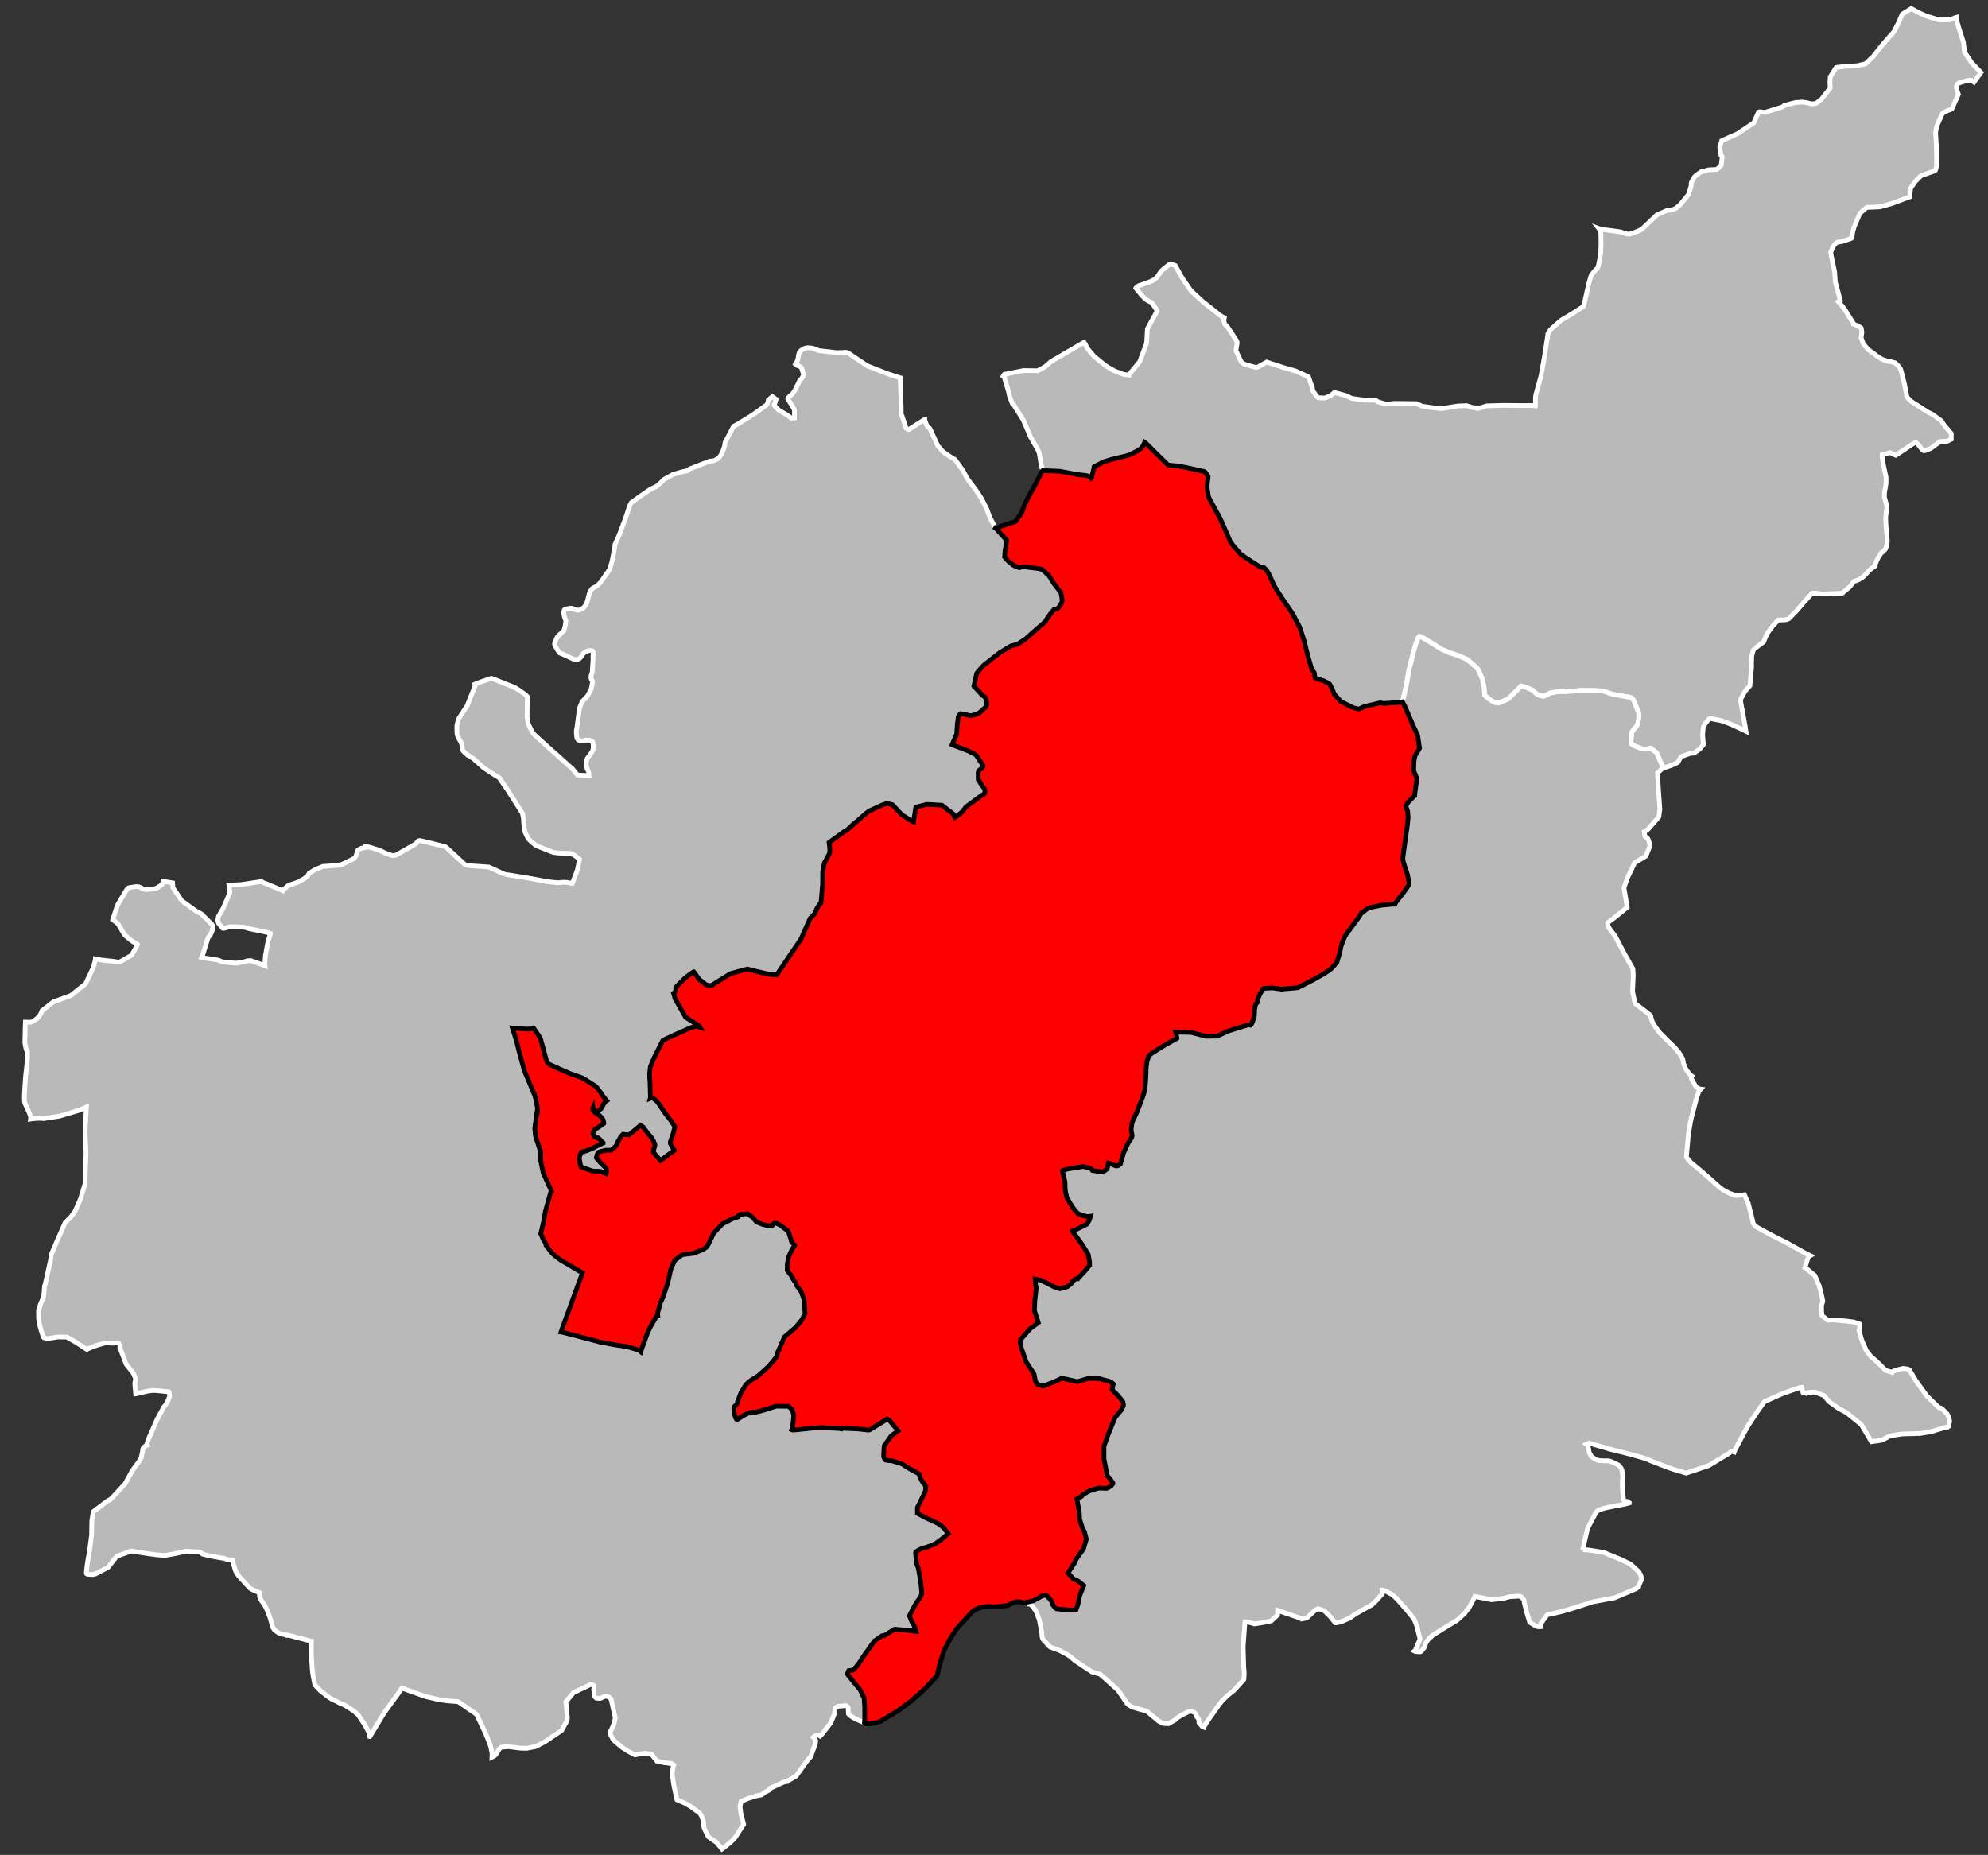
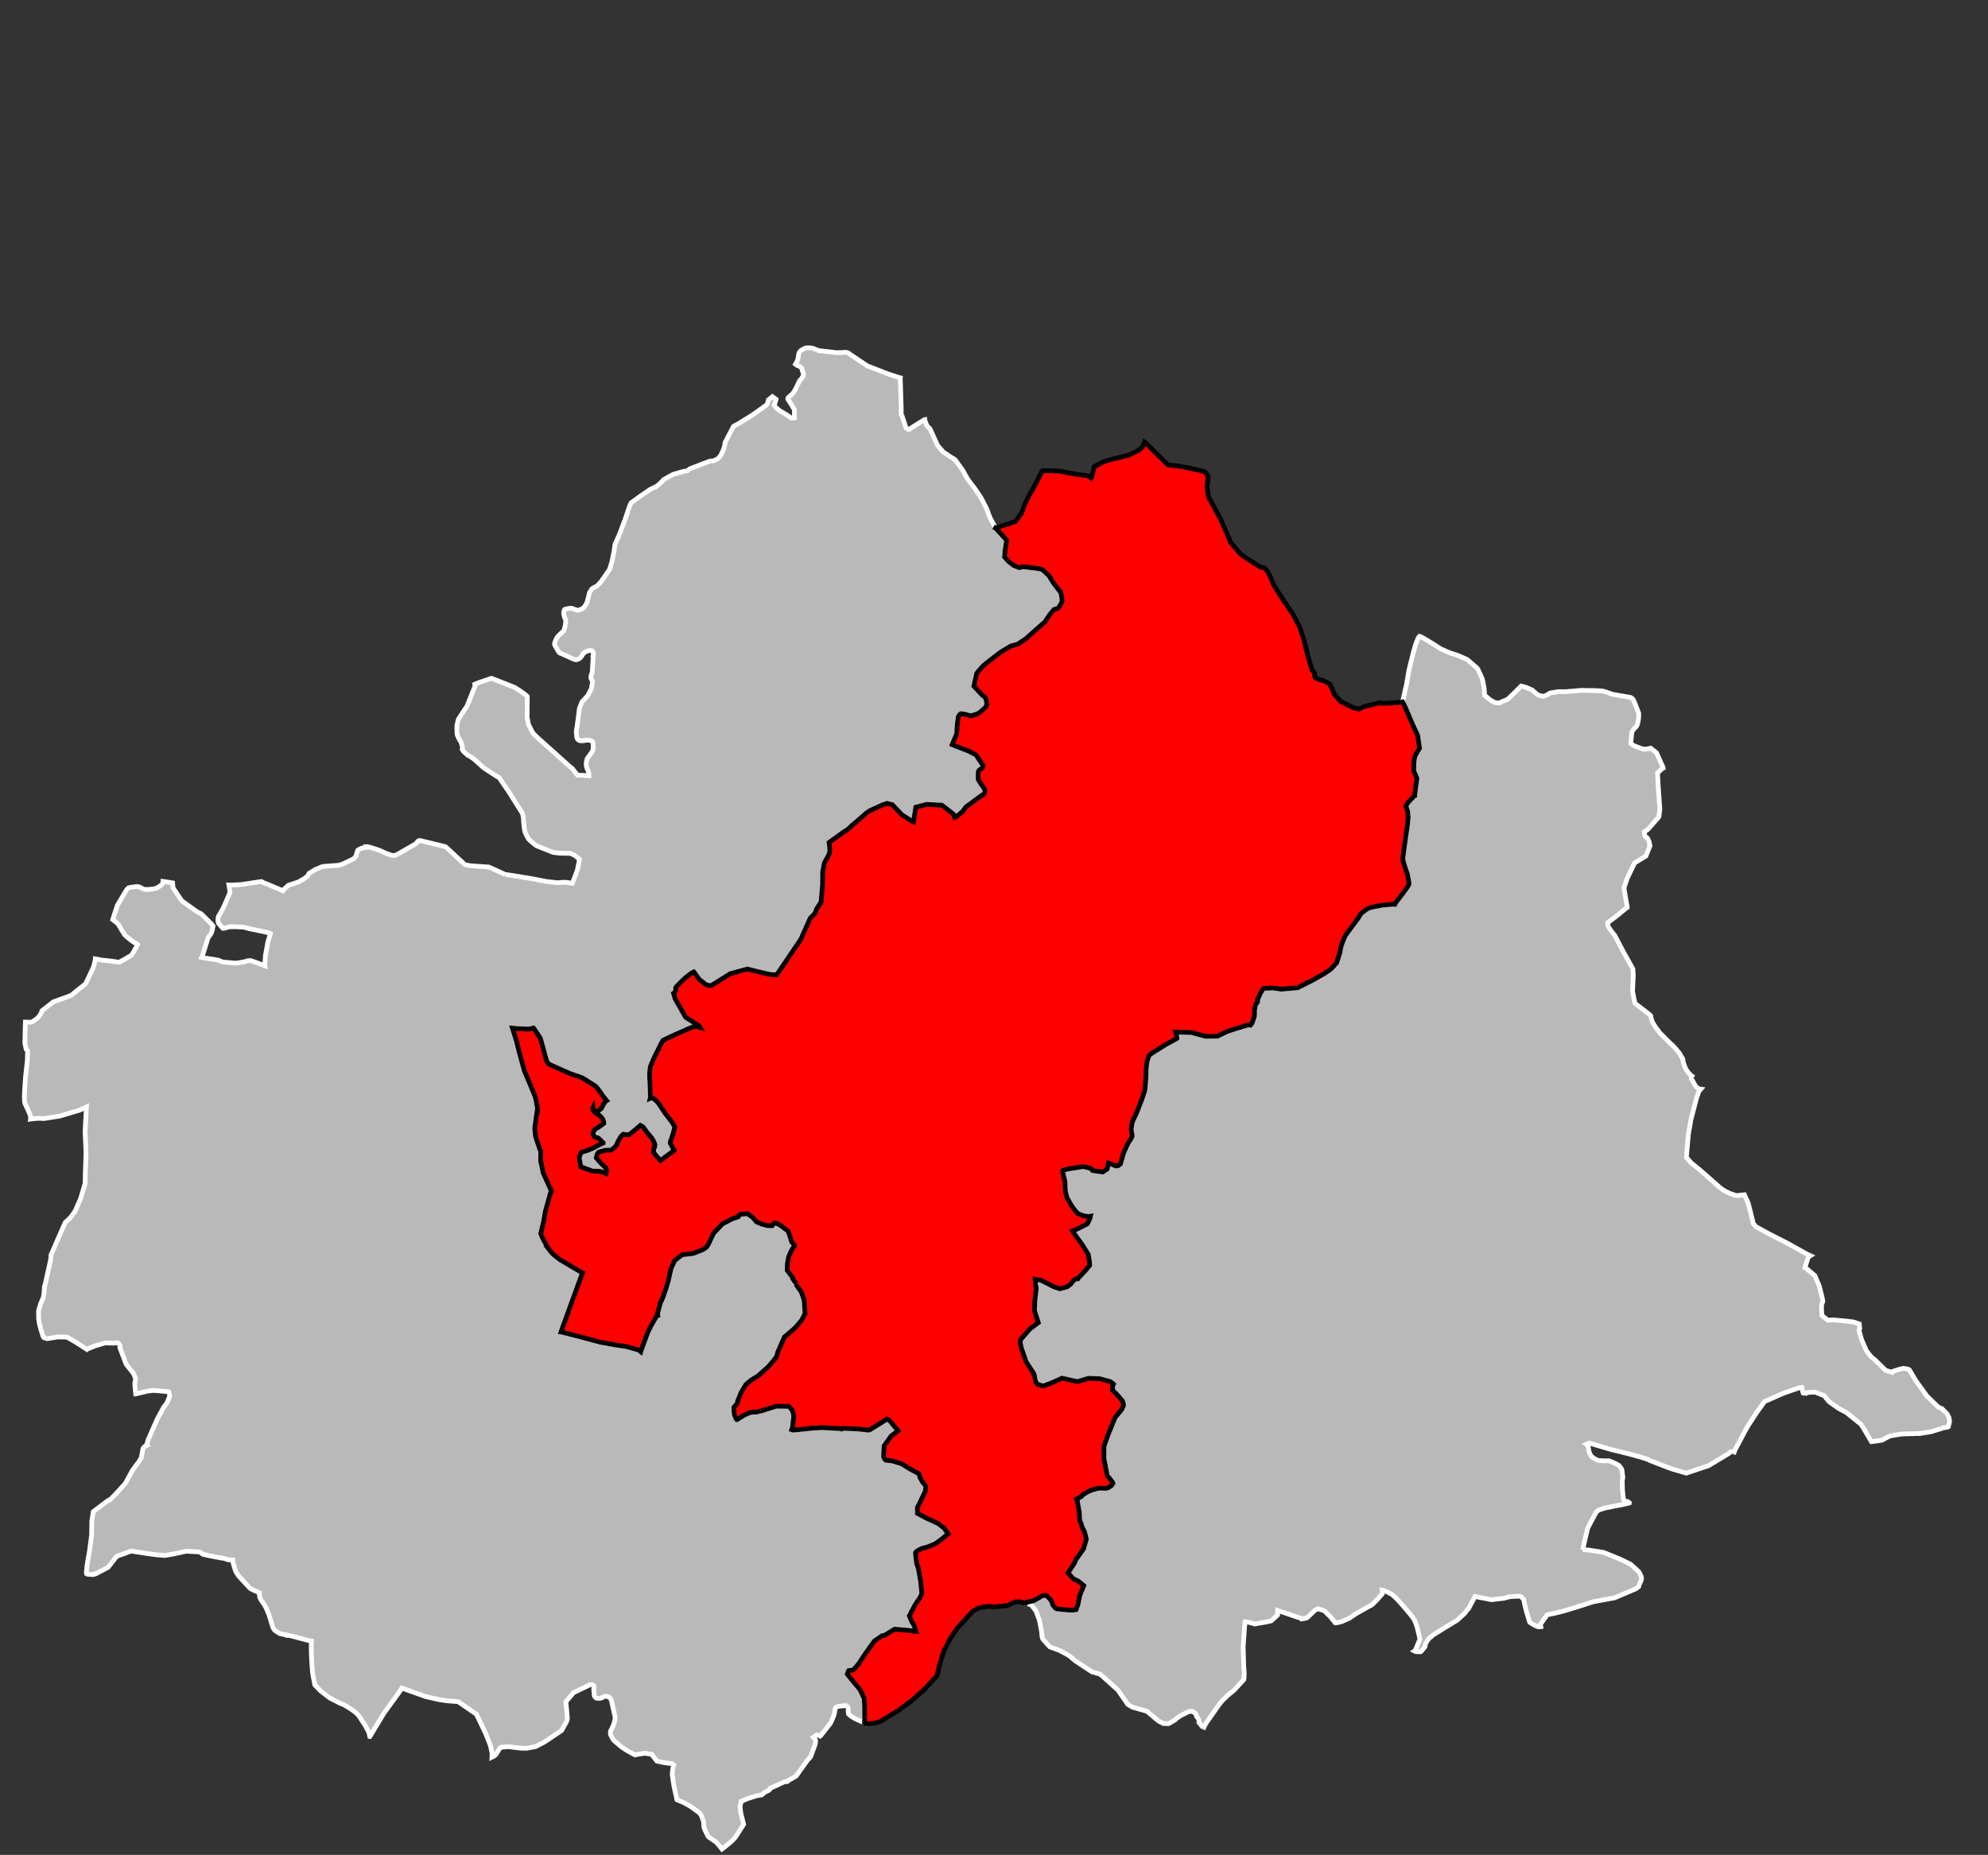
<svg xmlns="http://www.w3.org/2000/svg" xmlns:ns1="http://www.inkscape.org/namespaces/inkscape" xmlns:ns2="http://sodipodi.sourceforge.net/DTD/sodipodi-0.dtd" width="284.988mm" height="265.938mm" viewBox="0 0 3366 3141" version="1.2" id="svg4136" ns1:version="0.91 r13725" ns2:docname="Alpes-de-Haute-Provence - Digne-les-Bains arrondissement.svg">
  <rect x="0" y="0" width="3366" height="3141" fill="#333333" stroke="none" />
  <ns2:namedview pagecolor="#ffffff" bordercolor="#666666" borderopacity="1" objecttolerance="10" gridtolerance="10" guidetolerance="10" ns1:pageopacity="0" ns1:pageshadow="2" ns1:window-width="1920" ns1:window-height="1017" id="namedview4202" showgrid="false" ns1:zoom="0.63784441" ns1:cx="760.65546" ns1:cy="453.85264" ns1:window-x="-8" ns1:window-y="-8" ns1:window-maximized="1" ns1:current-layer="g4142" />
  <desc id="desc4138">Generated with Qt</desc>
  <defs id="defs4140" />
  <g id="g4142" style="fill:#b9b9b9;stroke:#ffffff;stroke-width:8">
-     <path ns1:connector-curvature="0" id="Barcelonnette" d="m 2970.71,1098.31 -1.67,1.9 -1.71,5.29 -1.24,4.9 -0.19,3.28 -0.33,11.34 0.23,3.56 -2.97,32.71 -7.9,8.88 -6.42,11.44 -1.13,2.49 -0.31,3.1 4.6,24.96 3.38,18.51 1.02,7.43 -2.2,-1.12 -23.96,-11.02 -14.64,-5.41 -17.48,-3.48 -3.55,-0.06 -3.75,4.35 -3.04,3.66 -2.81,4.81 -0.79,1.94 -1.09,12.45 1.35,16.67 -6.24,7.64 -9.8,6.75 -6.1,0.4 -14.28,5.11 -2.07,1.72 -3.88,6.76 -0.8,1.66 -11.23,5.3 -13.19,4.33 -0.41,-0.17 0,-0.14 -11.31,-25.46 -10.05,-7.9 -6.37,1.49 -1.99,0.17 -5.07,-0.25 -13.46,-4.98 -1.8,-0.81 -4.48,-3.23 -0.07,-4.26 1.38,-15.24 1.39,-2.19 2.28,-3.45 1.72,-1.6 1.86,-1.74 2.05,-3.72 0.47,-0.85 1.35,-7.09 0.58,-5.28 0.02,-5.96 -0.6,-1.88 -4.98,-12.76 -3.53,-8.29 -1.45,-1.78 -3.02,-2.15 -30.84,-5.33 -10.15,-3.65 -6.54,-1.93 -12.04,-0.7 -24.27,-0.37 -25.88,2.2 -13.45,0.02 -13.33,2.32 -6.65,3.85 -4.41,1.76 -6.78,-1.36 -4.16,-2.07 -3.44,-2.94 -4.65,-4.22 -10.04,-4.49 -8.8,-2.4 -13.04,12.92 -8.94,8.81 -1.17,0.79 -13.9,5.93 -1,0.26 -6.46,-0.77 -6.62,-3.6 -1.1,-0.63 -9.64,-7.97 -0.99,-13.46 -3.09,-14.64 -6.97,-15.42 -2.1,-2.96 -1.38,-1.21 -15.37,-13.15 -16.33,-7.12 -12.48,-3.89 -15.71,-6.89 -10.62,-6.95 -19.08,-11.49 -3.88,-2.05 -2.37,-0.7 -1.96,2.31 -4.04,10.03 -3.94,13.3 -7.9,31.76 -3.95,23.23 -6.76,29.97 -0.16,0.42 -2.29,0.58 -23.56,1.64 -6.11,0.12 -2.54,-0.13 -3.06,-0.88 -27.06,6.45 -9.28,4.29 -9.35,-2.13 -21.4,-10.8 -11.1,-12.69 -1.27,-3.33 -1.88,-4.5 -3.72,-7.71 -0.92,-1.33 -1.51,-0.93 -0.78,-0.46 -3.06,-1.73 -6.52,-3.01 -7.53,-1.96 -4.84,-2.52 -1.01,-2.44 -0.32,-4.73 -0.61,-1.73 -3.33,-4.55 -0.41,-0.16 -0.12,-0.44 -6.65,-22.64 -6.48,-26.47 -7.37,-22.39 -11.76,-22.45 -18.5,-27.18 -7.41,-11.53 -5.59,-9.164 -7.62,-17.191 -4.02,-7.17 -1.17,-1.879 -4.48,-4.212 -5.77,-0.725 -15.23,-9.717 -15.66,-10.305 0,-0.141 -0.97,-0.335 -1.36,-1.066 -11.44,-13.351 -2.82,-3.414 -1.4,-1.848 -1.59,-2.142 -1.05,-1.475 -0.6,-2.161 -15.31,-34.864 -15.21,-28.072 -4.65,-8.597 -0.13,-0.292 -0.12,-0.432 -0.91,-3.401 -2.17,-14.836 1.99,-17.24 -0.39,-0.731 -1.11,-1.052 -1.67,-3.213 -2.68,-3.124 -2.65,-0.706 -28.35,-6.381 -15.16,-2.714 -15.82,-1.496 -16.23,-15.733 -15.56,-15.555 -6.23,-6.146 -1.75,-1.093 -0.35,1.442 -4.35,7.31 -2.09,2.026 -2.65,1.999 -3.66,2.257 -12.2,5.945 -3.48,1.39 -3.29,0.825 -22.84,5.483 -14.85,4.441 -15.8,8.4 -0.4,2.396 -3.84,15.328 -0.91,1.375 -1.76,-1.794 -3.48,-1.714 -3.64,-0.894 -14.5,-1.629 -30.37,-5.665 -23.63,-0.703 -1.28,0.22 -3.1,-0.413 -0.65,-1.737 -1.88,-7.773 -1.53,-8.129 -1.36,-8.961 -1.06,-4.317 -1.62,-3.906 -2.38,-4.397 -10.16,-17.664 -12.3,-28.741 -16.51,-26.302 -0.7,-0.18 -0.94,-1.041 -0.92,-1.327 -4.15,-11.301 -1.08,-3.893 -0.2,-2.428 -7.95,-26.715 -1.64,-1.078 1.69,-2.761 0.44,-0.263 32.22,-6.446 24.26,0.306 12.32,-6.815 9.98,-8.63 25.39,-14.887 30.24,-17.601 0.42,0.023 1.72,2.476 4.16,8.038 11.11,13.079 19.98,16.188 14.08,8.256 15.74,6.009 6.2,0.886 2.82,0.284 0.02,-0.423 18.32,-22.047 10.18,-27.13 1.09,-2.363 0.7,-5.513 1.1,-20.043 0.83,-2.235 6.33,-11.861 6.76,-11.868 2.2,-4.727 0.21,-1.271 -6.76,-10.025 -1.98,-2.78 -1.38,-0.925 -6.52,-3.323 -3.83,-2.901 -5.01,-5.211 -8.73,-10.414 -1.6,-2.074 0.32,-0.696 2.53,-2.292 2.63,-1.433 0.43,0.023 13.73,-4.908 7.81,-3.02 3.82,-2.397 3.25,-2.537 3,-3.834 4.91,-7.181 2.39,-2.443 11.38,-9.271 1.15,-0.367 4.52,0.486 3.5,0.894 1.41,0.784 0.39,0.732 11.23,20.203 14.88,21.667 20.33,18.683 31.3,24.629 4.87,2.387 -0.92,4.08 1.4,6.479 4.3,4.496 2.14,2.671 4.96,7.504 8.78,13.68 0.77,1.605 0.19,1.86 -0.05,0.852 -0.24,1.981 -1.78,10.324 8.35,17.769 0.93,1.327 1.06,1.337 4.12,2.633 2.09,0.68 15.12,4.317 3.82,0.314 0.99,-0.091 15.77,-8.738 29.46,9.568 19.48,5.548 21.82,9.937 6.63,19.107 0.53,4.012 0.51,1.022 5.57,7.836 3.24,3.3 8.2,0.404 2.83,0.009 2.31,-0.761 7.98,-3.561 4.6,-3.769 1.03,-0.8 0.86,-0.095 0.84,0.046 16.39,4.396 2.93,0.981 8.22,4.131 20.43,2.951 20.07,0.232 0.57,0.031 2.99,2.436 1.11,0.343 12.03,3.602 2.84,0.01 7.81,-0.322 3.44,-0.671 38.99,0.414 2.08,0.965 5.95,2.739 1.52,0.65 20.15,2.877 9.59,0.915 4.27,0.23 4.59,-0.917 21.3,-3.428 14.93,-0.673 10.48,3.244 0.98,0.196 4.39,0.237 1.5,1.079 1.41,0.076 2,-0.205 13.84,-4.256 27.89,-0.737 37.18,0.28 7.89,-0.137 2.41,-0.04 4.66,0.4 2.1,0.399 0.18,-0.7 -0.05,-12.666 0.52,-4.836 1.97,-7.435 7.04,-25.574 5.76,-32.269 5.8,-37.743 -0.09,-0.859 0.63,-1.105 3.84,-5.91 17.87,-15.873 18.28,-10.801 19.29,-12.44 0.6,-0.537 0.71,-2.526 8.14,-36.066 3.14,-11.22 0.99,-2.537 3.81,-5.201 4.25,-4.921 2.2,-1.303 0.65,-1.531 1.52,-4.901 1.37,-6.906 2.29,-13.113 0.48,-16.307 -0.21,-11.359 -0.09,-5.043 -1.22,-5.903 -2.21,-2.893 4.31,1.6 2.25,0.552 3.27,-0.103 26.46,3.538 9.83,3.242 1.71,0.494 3.97,0.079 2.87,-0.552 12.16,-4.623 3.78,-1.669 3.41,-2.518 4.35,-4.061 20.04,-19.053 18.63,-8.111 2.97,0.167 4.44,-0.747 4.65,-1.765 2.36,-1.576 6.71,-5.64 13.78,-16.928 4.37,-14.467 -0.08,-3.71 0.25,-1.84 5.65,-9.977 4.31,-3.463 6.52,-4.793 13.27,-3.415 1.7,-0.047 11.98,-0.662 1.19,-0.93 6.14,-6.07 1.62,-14.196 -0.63,-1.463 -1.48,-1.367 -1.97,-13.728 3.3,-10.871 27.28,-12.09 27.12,-18.371 6.96,-15.894 1.2,-2.232 0.85,-0.336 1.24,-0.014 0.79,0.038 7.69,1.012 29.8,-9.335 2.53,-2.138 10.56,-3.062 9.66,-2.257 11.27,-0.664 5.5,0.717 7.33,1.705 2.67,0.581 5.29,-0.438 2.75,-0.839 8.53,-6.673 14.71,-18.905 -0.57,-9.306 0.51,-9.392 10.15,-16.143 15.54,-1.799 19.94,-1.042 14.09,-3.281 13.35,-12.684 12.8,-16.415 13.64,-15.842 8.64,-9.664 6.72,-13.346 6.5,-14.758 0.34,-0.981 1.34,-1.093 14.18,-8.767 15.28,8.135 10.2,4.439 21.85,6.725 18.12,-0.349 9.59,-3.749 1.29,-0.352 -0.35,1.694 4.55,15.947 7.86,24.483 1.88,16.818 11.96,17.952 15.8,16.522 -11.82,16.403 -2.18,-1.556 -2.33,-1.565 -2.12,-0.241 -5.3,0.687 -12.45,3.718 -2.2,1.041 -1.2,1.071 -1.64,3.759 -0.36,1.69 1.34,6.359 2.13,5.407 -11.23,25.195 -7.74,2.858 -7,3.61 -1.99,2.878 -8.47,18.937 -0.7,2.24 -0.82,4.69 -0.79,6.23 0.22,1.156 1.24,21.397 0.28,30.497 -0.46,3.539 -0.98,4.648 -1.08,1.507 -0.89,0.518 -22.67,7.865 -9.29,9.208 -8.31,11.653 -2.11,15.274 -17.64,6.583 -13.43,4.948 -19.2,5.282 -22.22,0.976 -11.36,9.661 -9.85,22.907 -2.39,8.624 -1.5,9.349 -0.22,1.27 -0.59,0.393 -5.95,2.22 -8.98,3.003 -8.18,1.478 -1.89,0.746 -1.34,1.063 -2.84,2.998 -2.49,3.847 -3.43,8.652 1.03,6.341 5.63,26.543 1.19,17.449 3.58,12.883 4.84,18.086 -3.5,1.997 4.12,4.447 6.65,8.332 13.95,22.456 0.51,1.453 0.36,1.302 1.39,0.337 8.98,4.366 2.76,1.84 0.36,1.018 0.94,5.919 -0.97,7.491 -0.52,1.678 3.97,10.909 7.77,9.178 16.85,12.553 7.66,4.646 7.7,2.484 2.38,0.679 5.48,0.89 6.16,1.895 5.11,4.854 3.63,4.909 1.52,4.644 5.59,21.961 3.62,19.139 -0.04,0.71 1.84,2.953 2,2.253 3.1,2.856 2.03,1.684 13.25,8.557 10.31,6.568 4.27,2.67 6.48,3.132 7.21,5.217 8.27,6.043 3.97,6.28 12.78,15.237 -0.1,9.514 -7.01,3.466 -11.65,0.353 -7.54,5.404 -8.19,6.091 -8.36,3.52 -3.58,0.643 -1.79,-0.957 -3.23,-3.432 -2.74,-4.002 -3.77,-3.919 -2.01,-1.968 -1,0.084 -5,3.15 -28.02,18.701 -9.64,-4.428 -12.95,3.397 -0.29,0.125 -0.22,1.27 0.14,2.565 1.5,11.325 2.16,9.654 2.91,13.821 -0.01,9.619 -1.47,9.658 -0.47,0.828 -0.78,6.636 -0.1,6.533 0.37,1.443 3.68,13.451 -1.94,20.157 0.63,14.477 1.7,19.16 0.39,5.991 -0.61,5.649 -2.38,7.392 -1.06,1.244 -3.3,3.218 -1.8,1.603 -0.86,0.233 -5.94,9.311 -4.48,10.315 -0.02,2.84 -3.24,2.086 -3.25,2.395 -2.83,2.393 -1.76,1.605 -5.3,5.97 -4.35,4.152 -1.63,1.327 -5.39,3.123 -2.91,1.252 -5.19,1.717 -0.02,0.284 -6.69,8.161 -1.66,1.752 -4.37,3.668 -6.47,5.532 -0.15,0.28 -1.45,0.48 -32.98,1.33 -9.95,-1.52 -6.77,0.02 -1.32,0.92 -14.49,16.13 -10.13,11.94 -12.92,13.23 -1.47,1.34 -5.04,1.55 -9.39,0.35 -3.11,-0.01 -9.77,10.71 -8.95,12.27 -6.08,14.16 -14.6,11.01 -0.72,0.24" />
    <path ns1:connector-curvature="0" id="Castellane" d="m 2679.94,2624.31 9.09,0.33 25.84,4.05 28.25,11.51 17.53,8.45 10.99,9.97 2.8,2.55 1.68,2.63 2.17,4.2 0.58,2.28 0.52,3.27 -0.36,1.95 -1.11,2.19 -3.39,8.14 -0.05,0.84 -4.37,3.55 -36.27,15.4 -36.32,6.7 -28.66,9.23 -22.09,6.66 -15.27,3.7 -11.08,2.23 -0.88,0.66 -0.89,0.93 -10.29,14.4 -0.31,0.55 -0.18,0.69 0.36,1.14 0.38,0.73 0.24,1.28 -1.41,0.2 -3.38,-0.18 -2.21,-0.69 -3,-1.4 -1.91,-1.09 -6.53,-4.01 -0.65,-1.03 -5.38,-18.01 -3.23,-13.26 -0.97,-5.96 -4.34,-5.16 -4.03,-1.14 -16.32,1.07 -8.83,2.47 -21.12,2.5 -22.43,-4.34 -5.85,-1.13 -0.49,1.24 -10.69,20.01 -1.75,1.17 -0.61,0.95 -3.84,5.24 -12.59,11.51 -21.67,13.17 -20.65,12.95 -1.49,1.75 -0.31,0.4 -0.71,0.24 -2.34,1.87 -2.85,3.51 -3.57,5.59 -0.82,5.04 -2.02,2.75 -4.69,5.63 -1.89,0.76 -1.92,-0.12 -6.05,-0.5 -1.41,-0.73 1.19,-0.81 8.17,-19.48 -5.21,-21.65 -4.55,-11.59 -6.83,-8.92 -11.66,-13.71 -7.43,-8.39 -5.04,-5.33 -6.45,-5.83 -8.34,-4.5 -6.71,-2.89 -1.82,-0.1 0.31,1.99 -0.08,4.24 -4.93,5.65 -5.92,6.6 -7.09,6.68 -4.24,2.17 -22.03,12.41 -11.42,7.79 -13.12,5.76 -3.13,0.96 -6.09,1.11 -1.68,-0.09 -3.97,-4.85 -4.47,-5.58 -9.91,-9.72 -10.48,-3.57 -5.01,2.16 -4.98,4.64 -6.44,6.12 -2.44,2.32 -1,0.4 -4.97,1.14 -3.25,0.53 -0.65,-0.88 -31.04,-10.54 -7.46,-2.5 -1.52,-0.51 -0.04,0.7 -0.06,7.06 -10.74,9.87 -9.35,2.07 -18.83,3.15 -2.07,-0.67 -5.8,-1.71 -7.25,-1.19 -0.84,-0.04 -0.55,3.06 -2.77,39 0.98,34.1 0.69,8.35 0.03,5.35 -0.51,7.7 -0.3,0.41 -16.42,17.94 -11.72,9.51 -9.3,9.39 -5.25,6.78 -19.88,28.34 -1.23,1.98 -2.14,3.54 -1.28,3.05 -3.15,-1.28 -5.42,-6.75 0.25,-2.09 -0.68,-3.13 -1.89,-3.34 -0.91,-0.48 -0.31,-0.37 -1.65,-4.62 -0.9,-1.46 -1.48,-1.19 -3.71,-2.02 -1.52,-0.22 -4.65,0.49 -13.85,7.07 -6.33,4.17 -2.66,2.81 -11.1,6.37 -8.81,-0.31 -8.14,-4.11 -19.86,-16.66 -11.63,-3.23 -13.2,-3.81 -6.48,-3.91 -1.08,-0.76 -1.17,-1.75 -15.23,-22.15 -25.61,-23.08 -5.01,-4.11 -12.18,-3.54 -1.25,-0.21 -28.45,-18.78 -9.25,-7.94 -6.12,-3.69 -11.37,-6.02 -16.13,-5.99 -11.19,-12.09 -1.05,-1.59 -0.99,-3.15 -0.87,-9.18 -3.77,-19.62 -5.76,-15.05 -3.8,-5.25 -3.33,-4.11 -2.3,-1.66 -2.48,-0.8 -2.79,-0.14 -2.76,-0.98 0.6,-1.23 0.44,-0.55 12.07,-2.64 11.1,-6.12 0.88,-0.8 1.73,-0.9 1.57,-0.63 4.52,-0.61 2.37,0.09 5.36,5.61 1.46,1.62 2.14,3.48 1.53,4.86 0.65,1.16 3.97,4.7 2.35,1.24 20.1,1.94 5.74,0.22 6.77,-0.88 3.22,-8.84 1.48,-7.26 1.31,-7.11 6.85,-16.98 0.17,-0.58 -9.69,-7.82 -7.85,-3.59 -9.08,-10 10.6,-16.26 3.15,-6.87 12.49,-17.58 4.79,-16.39 -2.89,-11.91 -3.84,-7.79 -4.65,-13.69 -0.15,-4.58 -0.32,-6.28 -0.31,-2.69 -3.1,-17.22 -0.97,-3 -0.25,-0.58 7.94,-4.41 1.61,-1.89 2.5,-2.27 3.46,-1.94 5.92,-3.25 6.14,-2.25 9.56,-2.64 5.47,0 6.58,0.3 1.69,-0.05 3.44,-1.52 4.5,-2.89 2.71,-3.81 0.02,-0.42 -0.49,-1.29 -2.79,-3.8 -2.49,-3.37 -1.59,-1.77 -2.3,-2.37 -5.61,-29.01 0.1,-21.22 6.75,-18.8 11.64,-28.76 0.47,-0.97 11.04,-13.41 3,-6.64 0.06,-1.68 -1.03,-4.71 -0.89,-1.73 -7.57,-9.06 -9.51,-9.82 1.24,-8.42 0.76,-1.09 -0.93,-1.03 -1.5,-1.07 -3.28,-2.26 -17.49,-4.65 -2.24,-0.12 -16.63,-0.67 -19.11,5.64 -25.92,-5.83 -14.25,6.58 -17.62,6.77 -8.58,-2.67 -0.96,-0.52 -2.94,-3.53 -0.5,-1.16 -0.73,-3.77 -1.4,-7.61 -0.67,-0.73 -0.08,-1.14 -12.91,-19.74 -8.35,-24.03 -1.71,-8.54 0.17,-3.97 0.33,-0.97 7.6,-8.81 8.34,-9.48 14.2,-10.67 -6.67,-20.88 0.77,-16.18 2.44,-21.91 -1.37,-6.34 -0.46,-8.3 9.3,1.73 12.9,6.26 8.42,4.56 10.97,3.69 12.53,-3.34 5.99,-4.5 4.81,-6.13 1.46,-1.2 2.76,-1.69 1.55,-0.09 1.4,0.07 0.32,-0.69 0.88,-0.8 11.39,-12.22 7.53,-9.05 -0.21,-5.21 -0.31,-2.27 -0.32,-2.02 -1.6,-9.33 -10.41,-16.54 -15.57,-21.5 -0.5,-1.29 1.43,-0.36 11.6,-5.59 11.18,-5.59 0.72,-0.41 3.57,-7.16 1.17,-3.61 0.54,-2.38 -3.69,0.66 -9.15,-1.73 -8.49,-3.36 -6.94,-8.05 -4.05,-5.9 -7.31,-12.71 -2.39,-8.94 -0.73,-6.35 -0.28,-11.24 -3.92,-17.15 -0.38,-1.05 0.41,-1.24 2.93,-1.37 6.67,-1.69 11.65,-1.67 12.5,-2.23 6.87,1.24 7.06,2.1 2.51,3.23 6.59,1.18 11.04,1.38 2.33,-1.44 5.25,-3.71 1.17,-6.44 0.85,-3.48 1.67,0.36 7.6,3.33 3.45,1.3 0.57,0.03 3.12,-0.58 3.8,-2.77 0.5,-1.67 4.81,-17.1 7.84,-16.91 4.53,-6.72 1.72,-3.3 0.53,-2.24 -0.3,-2.27 -0.33,-1.86 -0.85,-3.29 -0.05,-1.72 -0.01,-2.55 0.91,-7.58 0.89,-3.49 1.31,-3.6 5.71,-11.82 8.85,-22.7 2.37,-6.81 2.81,-8.64 1.29,-12.23 1,-17.36 -0.04,-5.24 0.61,-6.64 0.53,-4.77 0.73,-3.78 0.37,-1.82 2.3,-6.53 0.62,-0.99 3.65,-3.2 2.05,-1.45 22.67,-14.19 17.86,-9.72 0.73,-0.53 -0.03,-2.14 -0.78,-4.71 -1.21,-3.88 1.13,0.06 25.64,0.7 24.42,6.5 19.56,-0.36 17.19,-8.21 17.66,-5.68 16.57,-4.93 1.14,-0.25 2.39,0.13 0.97,0.33 0.15,-0.13 2.1,-2.58 1.77,-4.29 2.69,-8.8 0.17,-6.5 -0.18,-2.13 0.42,-2.52 1.01,-5.92 1.11,-3.05 0.16,-0.27 0.59,-0.54 1.49,-1.48 0.49,-1.39 0.21,-3.95 3.66,-8.6 3.87,-6.73 1.69,-2.63 1.02,-0.65 1.14,-0.23 14.27,-0.62 14.44,2.07 27.76,-2.45 23.77,-12 21.04,-11.78 7.31,-5.02 3.37,-2.39 1.6,-1.48 8.9,-9.67 5.31,-16.94 1.76,-9.96 3.12,-8.91 3.55,-8.34 1.99,-3.57 20.02,-27.02 5.8,-8.92 8.23,-6.25 2.78,-1.83 5.9,-2.12 18.53,-3.6 18.14,-1.61 3.41,0.16 0.63,-1.67 1.07,-1.64 12.36,-15.91 7.98,-11.41 1.7,-3.45 0.21,-1.26 -0.4,-2.99 -2.4,-12.52 -5.35,-15.94 -1.55,-5.18 -0.87,-5.43 0.31,-3.24 4.18,-30.79 3.17,-21.75 1.37,-13.53 -0.8,-10.53 -3.11,-9.38 3.81,-5.91 10.64,-11.37 0.43,-0.11 0,-0.57 3.88,-28.76 -5.49,-12.9 0.42,-14.88 0.84,-5.77 0.93,-4.2 3.41,-6.08 4.33,-7.14 -3.2,-21.83 -8.73,-18.84 -8.59,-20.22 -4.43,-10.23 -3.88,-7.3 0.16,-0.42 6.76,-29.97 3.95,-23.23 7.9,-31.76 3.94,-13.3 4.04,-10.03 1.96,-2.31 2.37,0.7 3.88,2.05 19.08,11.49 10.62,6.95 15.71,6.89 12.48,3.89 16.33,7.12 15.37,13.15 1.38,1.21 2.1,2.96 6.97,15.42 3.09,14.64 0.99,13.46 9.64,7.97 1.1,0.63 6.62,3.6 6.46,0.77 1,-0.26 13.9,-5.93 1.17,-0.79 8.94,-8.81 13.04,-12.92 8.8,2.4 10.04,4.49 4.65,4.22 3.44,2.94 4.16,2.07 6.78,1.36 4.41,-1.76 6.65,-3.85 13.33,-2.32 13.45,-0.02 25.88,-2.2 24.27,0.37 12.04,0.7 6.54,1.93 10.15,3.65 30.84,5.33 3.02,2.15 1.45,1.78 3.53,8.29 4.98,12.76 0.6,1.88 -0.02,5.96 -0.58,5.28 -1.35,7.09 -0.47,0.85 -2.05,3.72 -1.86,1.74 -1.72,1.6 -2.28,3.45 -1.39,2.19 -1.38,15.24 0.07,4.26 4.48,3.23 1.8,0.81 13.46,4.98 5.07,0.25 1.99,-0.17 6.37,-1.49 10.05,7.9 11.31,25.46 0,0.14 -0.44,0.12 -2.07,1.73 -2.41,2.25 -4.77,4.46 1.62,28.11 2.37,33.1 -1.68,12.97 -0.76,0.95 -17.74,20.32 -5.87,3.95 -0.29,0.13 0.67,5.7 0.47,1.73 2.45,2.26 1.11,0.35 1.05,1.33 1.9,3.94 1.97,8.32 -2.73,7.11 -4.19,10.39 -10,6.04 -9.06,5.48 -12.46,25.92 -5.61,16.43 5.47,32.59 -0.02,0.43 -0.29,0.12 -19.48,15.91 -13.36,9.99 0.37,3.56 0.96,3.02 2.48,4.25 4.63,6.06 3.82,4.89 14.49,27.67 16,28.49 0.69,10.93 -1.23,27.56 4.09,20.03 21.82,16.75 4.18,3.49 0.93,1.47 0.17,1.99 0.22,1.14 1.8,5.62 0.65,1.59 2.7,4.54 2.23,3.52 3.91,5.29 1.08,1.35 0.56,0.79 1.69,2.28 13.79,13.88 10.87,10.39 8.36,9.91 0.9,1.47 5.04,8.62 1.31,7.29 2.97,7.94 2.05,3.65 4.22,5.75 4.28,4.06 0.68,0.46 -0.93,1.51 -0.23,1.54 0.24,1.29 6.69,11.82 1.71,2.08 2.02,1.78 2.48,1.41 1.39,0.37 1.68,0.23 -2.71,3.1 -0.81,1.79 -3.46,9.59 -9.7,37.06 -4.35,25.15 -3.28,37.42 -0.04,1.27 0.25,0.44 7.7,8.91 15.5,12.71 19.4,17.03 12.36,10.98 5.42,4.26 4.97,3.01 7.48,3.75 10.66,3.68 1.54,0.09 13.02,-1.3 6.42,14.49 7.77,30.83 0.15,2.27 0.5,1.16 4.79,5.32 23.83,13.1 28.97,14.65 32.97,18.43 6.13,2.81 -2.51,1.47 -0.93,1.57 -1.86,4.71 -3.08,10.15 -0.69,2.22 0.69,0.32 15.96,13.24 7.61,17.94 4.44,17.96 1.45,7.14 -0.06,0.98 -2.11,6.26 0.13,9.18 0.61,8.23 10.04,8.04 7.64,-0.72 21.56,1.9 14.07,1.68 9.91,3.31 0.15,1.6 0.57,6.49 -1.26,2.62 4.37,15.92 6.57,15.12 1.43,3.12 0.67,1.17 6.82,8.83 3.28,2.93 4.92,4.03 8.94,8.67 0.19,0.29 2.86,2.85 4.82,4.65 0.95,0.62 8.59,2.58 0.69,0.19 0.01,-0.14 4.32,-1.9 8.12,-2.56 7.37,-1.74 7.6,1.08 2.87,1.44 0.39,0.59 10.58,17.84 18.72,25.93 19.4,18.75 6.16,2.69 8.58,8.75 3.26,6.53 1,6 -1.24,5.71 -1.12,2.47 0.09,0.85 -1.18,0.92 -8.07,1.1 -1.32,0.91 -1.99,0.59 -17.02,5.12 -19.59,3.13 -4.06,-0.21 -3.81,0.34 -11.66,0.19 -10.31,0.42 -13.25,2.1 -6.32,1.18 -0.85,0.23 -4.2,2.25 -5.08,2.73 -3.33,1.81 -4.12,0.75 -13.9,1.92 -1.28,-2.05 -8.99,-15.38 -6.45,-10.59 -1.31,-1.63 -24.12,-19.51 -13.36,-7.1 -16.29,-11.55 -8.26,-10.05 -14.73,-5.84 -2.79,-0.27 -10.27,0.7 -0.13,0.06 -1.76,0.88 -0.04,-0.06 -5.77,0.09 -0.38,-0.72 -2.07,-8.81 -3.57,0.28 -25.87,8.92 -5.18,2.16 -28.53,12.65 -12.04,16.83 -14.86,22.53 -6.03,10.49 -17.2,32.4 -1,3 -1.38,-0.5 -2.52,-0.12 -1.98,0.17 -1.02,0.79 -1.64,1.74 -34.78,21 -38.01,12.72 -22.83,-6.73 -8.13,-2.82 -30.97,-11.96 -3.57,-1.86 -7.03,-2.37 -21.43,-6.01 -18.08,-4.56 -14.03,-3.38 -38.38,-11.23 -4.35,2 1.92,1.27 1.19,4.81 1.01,5.43 0.55,2.85 2.7,4.94 1.45,1.77 4.18,3.05 5.12,2.71 3.18,0.89 10.52,0.44 5.22,-0.21 4.19,1.28 7.54,3.31 6.04,3.33 3.33,4.17 0.89,1.6 0.99,2.45 1.4,12.33 -0.74,4.8 -0.22,1.02 0.38,15.27 1.32,12.38 0.65,4.24 2.59,2.34 4.73,0.77 2.3,1.93 -0.01,0.28 -0.72,0.24 -8.53,2.09 -17.01,3.23 -14.2,2.89 -1.96,0.54 -1.71,0.51 -7.85,2.54 -4.19,3.59 -13.56,25.63 -0.96,2.09 -4.75,20.45 -3.26,14.49 -0.05,0.98" />
    <path ns1:connector-curvature="0" id="Forcalquier" d="m 855.66,1481.01 3.239,0.14 39.413,6.37 26.882,5.2 18.276,2 5.227,-0.18 3.835,-0.57 7.892,0.22 5.754,1.23 2.093,0.52 0.709,-0.11 2.047,-5.29 5.572,-14.64 1.148,-3.48 2.605,-12.8 0.895,-4.58 -8.583,-6.83 -6.803,-3.08 -13.053,-0.3 -7.886,-0.36 -8.279,-1.06 -25.563,-10.19 -4.141,-2 -2.997,-2.4 -7.092,-6.13 -2.023,-2.07 -3.553,-6.4 -2.428,-5.63 -0.948,-4.71 -0.95,-7.13 -0.556,-7.1 0.083,-1.84 -1.582,-9.42 -1.287,-2.75 -2.641,-4.09 -20.52,-32.37 -15.163,-22.19 -5.948,-3.39 -20.208,-13.28 -17.158,-15.33 -8.531,-5.7 -0.559,-0.16 0.008,-0.15 -3.155,-2.12 -3.4,-2.96 -2.049,-2.21 -1.718,-2.63 0.243,-2.24 0.027,-2.66 -2.406,-7.73 -2.401,-3.62 -3.646,-7.65 -0.571,-3.03 -0.314,-9.51 0.198,-4.53 0.709,-3.22 1.505,-5.89 0.49,-1.54 10.885,-16.73 3.317,-4.67 13.927,-34.88 -0.6,-2.44 2.596,-1.16 6.398,-2.44 18.872,-6.44 1.263,0.2 1.669,0.64 36.58,14.49 7.864,4.89 10.438,7.4 3.111,3.12 0.128,0.28 -0.374,34.76 2.196,11.86 5.965,12.18 2.542,3.8 3.102,3.26 4.914,4.47 53.895,48.29 3.547,2.71 6.837,8.68 0.128,0.29 0.41,0.3 1.736,2.2 19.474,0.98 -0.23,-4.26 -0.489,-2.29 -2.312,-5.07 -1.236,-3.88 -0.522,-4.7 0.988,-6.19 0.809,-2.23 0.288,-0.13 0.629,-1.42 2.098,-2.95 2.849,-3.91 2.88,-4.29 1.11,-2.78 0.37,-4.95 -0.22,-5.25 -0.72,-2.73 -0.66,-0.88 -1.38,-0.91 -3.475,-1.15 -3.547,-0.28 -7.114,1.09 -4.241,0.09 -1.399,-0.32 -1.805,-0.64 -1.5,-1.21 -1.065,-1.46 -0.879,-3.02 -0.665,-7.12 0.217,-4.84 1.062,-5.34 4.042,-31.17 4.483,-10.99 9.303,-9.99 6.163,-11.51 2.39,-13.09 -0.26,-0.58 -0.41,-0.3 -1.18,-1.9 -1.01,-2.6 -0.04,-2.27 0.52,-2.81 1.64,-4.92 1.42,-23.2 -0.26,-3.56 0.54,-2.53 0.29,-0.3 -0.01,-2.69 -0.75,-2.31 -0.68,-1.16 -0.96,-0.61 -2.531,-0.38 -2.262,0.04 -2.72,0.73 -3.747,1.53 -2.489,1.9 -2.096,2.6 -2.108,3.45 -2.823,2.99 -2.463,1.34 -2.725,0.87 -1.7,0.06 -3.912,-1.03 -2.933,-1.41 -15.954,-7.37 -3.618,-1.27 -1.762,-1.64 -1.989,-2.93 -5.27,-9.17 -0.326,-2.15 0.531,-2.38 2.962,-6.71 1.076,-1.94 2.391,-2.87 8.98,-8.41 2.145,-8.11 1.125,-8.52 -2.523,-6.78 -1.182,-5.73 0.134,-2.98 0.828,-2.66 0.749,-0.96 1.727,-0.63 5.71,-1.19 3.831,-0.25 3.215,0.86 2.214,1.09 4.4,1.2 0.892,0.13 0.793,0.06 2.676,-0.63 2.746,-1.25 3.194,-1.87 2.074,-2.03 3.161,-4.83 1.431,-3.48 1.965,-7.68 2.126,-8.2 1.987,-3.32 2.42,-3.32 3.63,-2.104 0.43,-0.123 0.29,-0.271 2.75,-1.292 2.77,-2.429 4.75,-4.923 2.42,-3.435 11.03,-15.879 1.53,-2.486 4.04,-13.315 3.56,-18.169 1.45,-10.471 0.31,-0.695 4.86,-10.856 2.37,-5.456 9.84,-26.066 6.78,-20.241 1.61,-4.188 1.69,-3.047 0.29,-0.157 16.08,-11.648 14.77,-9.999 2.91,-1.741 4.63,-2.2 1.87,-0.623 0.01,-0.284 2.76,-1.434 3.8,-3.121 6.66,-6.255 0.47,-0.975 0.45,-0.546 16.13,-8.942 15.36,-4.428 0.87,-0.243 7.85,-1.51 2.05,-1.324 2.07,-1.892 34.33,-13.258 3.96,0.015 3.45,-0.977 5.51,-2.753 1.92,-1.758 2.55,-3.005 1.97,-3.321 3.48,-7.823 1.99,-6.729 0.65,-4.945 14.41,-27.529 3.63,-1.818 1.17,-0.8 1.15,-0.399 24.96,-15.37 6.3,-4.395 18.15,-12.991 1.66,-2.053 0.82,-2.237 0.53,-2.421 0.58,-2.189 6.75,-5.575 6.25,4.479 -1.5,5.565 -1.76,3.982 3.21,4.547 5.33,4.707 12.35,7.264 8.2,5.776 5.26,-0.318 0.06,-13.746 -5.01,-8.675 -6.1,-9.252 0.08,-1.844 0.76,-1.1 2.08,-1.923 4.73,-4.039 2.54,-3.436 2.31,-3.759 7.36,-15.18 3.88,-4.286 2.63,-4.649 -0.18,-2.712 -2.93,-9.957 -3.74,-3.033 -2.45,-0.697 -1.18,-0.459 -1.97,-1.395 -1.02,-0.829 0.46,-0.745 2.12,-3.934 1.2,-2.812 0.63,-2.652 0.69,-5.013 1.3,-4.539 2.72,-3.317 4.01,-2.605 2.4,-1.147 1.79,-0.534 2.68,-0.458 1.91,-0.039 5.97,0.613 1.53,0.248 9.89,3.963 32.09,3.691 2.71,-0.439 5.53,0.124 3.57,-0.567 3.53,0.31 1.57,0.361 2.62,1.551 3.15,2.286 28.22,18.951 1.54,0.358 2.09,0.815 30.43,11.957 17.43,5.629 3.85,1.119 -0.25,2.894 0.25,4.011 1.32,42.742 0.1,13.09 1.34,1.628 6.85,20.671 2.33,1.675 1.95,0.665 1.29,-0.364 0.16,-0.275 25.14,-15.891 0.86,-0.127 0.08,1.17 3.14,8.371 2.56,3.253 2.91,2.491 13.08,28.722 9.32,10.645 12.02,8.163 7.58,4.558 2,2.415 11.87,16.433 6.41,11.869 3.72,5.585 10.38,13.563 7.16,10.628 3.06,4.749 3.41,6.393 5.68,11.198 1.02,2.282 2.07,6 3.38,8.586 6.27,11.462 1.19,1.866 1.49,1.809 0.41,0.418 -0.61,1.107 0.65,0.362 18.3,20.16 -2.81,17.471 -0.8,10.925 6.44,7.251 8.6,6.82 2.91,1.283 6.97,2.731 4.31,-1.203 1.57,-0.347 8.45,0.82 15.22,1.869 5.9,0.978 3.62,1.173 0.41,0.307 10.58,9.733 7.91,12.75 10.39,13.585 1.75,1.79 0.36,1.3 1.5,7.32 0.35,4.27 0.06,1.71 -0.22,1.98 -0.79,1.8 -4.47,7.33 -1.78,1.61 -1.45,0.64 -4.87,1.32 -7.47,9.04 -6.14,9.07 -0.36,1.54 -0.45,0.54 -15.2,13.21 -18.02,16.04 -13.56,9.11 -12.14,3.4 -18,10.83 -25.88,20.19 -2.03,1.63 -3.15,3.54 -7.33,8.32 -1.23,1.92 -4.75,21.5 14.22,15.28 4.64,3.36 0.65,1.16 1.49,4.33 1,6.01 -1.35,4.47 -3.56,3.47 -8.1,7.21 -6.89,2.94 -6.62,1.61 -3.58,-0.21 -5.47,-1.79 -2.78,-0.57 -5.68,-0.66 -2.22,1.67 -2.19,3.74 -1.56,12.1 -1.16,16.97 -7.32,16.97 -0.33,0.97 1.8,0.8 25.96,10.02 11.46,5.92 1.5,1.21 6.48,9.53 4.36,6.6 0.9,1.89 -0.5,1.53 -1.54,2.62 -3.62,2.23 -1.77,1.64 -0.64,1.53 -0.24,1.97 0.04,11.41 4.46,7.38 5.41,7.63 1.19,2.33 0.47,1.87 -0.73,3.36 -0.65,1.81 -1.19,1.08 -2.73,1.14 -27.23,20.13 -5.31,7.42 -9.98,8.31 -2.04,1.46 -1.16,0.51 -2.43,-5.78 -19.51,-15.1 -25.8,-1.36 -18.45,4.82 -3.39,21.54 -0.44,3.24 -1.8,-0.66 -17.83,-11.32 -16.17,-17.05 -9.1,-2.26 -7.75,2.6 -21.37,9.78 -6.12,4.2 -2.78,2.48 -11.05,9.64 -8.25,7.05 -0.86,0.39 -0.17,0.44 -7.79,7.13 -2.94,2.3 -3.47,1.74 -25.58,18.47 0.75,5.56 0.59,8.81 -0.82,4.63 -7.99,14.94 -0.29,0.27 -0.34,1.26 -2.78,14.48 -0.1,20.97 -2.46,29.08 -0.66,2.09 -0.28,-0.02 -2.21,3.37 -2.06,3.25 -2.57,4.13 -1.65,5.01 -1.98,3.16 -2.82,3.01 -3.41,3.51 -0.73,0.54 -0.32,0.69 -15.54,35 -15.58,22.94 -20.18,29.86 -3.1,4.48 -2.69,3.27 -10.4,-0.75 -4.49,-0.99 -17.46,-4.12 -9.05,-2.25 -7.66,-1.92 -28.63,7.75 -28.68,17.87 -2.91,2.13 -4.55,0.07 -1.25,-0.2 -3.34,-0.98 -1.11,-0.48 -11.03,-8.72 -9.03,-12.56 -0.14,-0.14 -0.57,0.11 -4.49,2.76 -8.93,6.97 -3.97,3.63 -5.76,5.7 -6.04,6.25 -0.91,1.37 -0.24,5.22 -0.64,1.53 -1.63,1.91 -1.18,0.93 2.44,8.88 17.92,31.66 22.77,14.61 1.58,2.53 -4.87,-1.55 -2.24,-0.25 -7.99,2.2 -30.28,13.38 -17.21,8.16 -0.3,0.4 -0.18,0.85 -1.36,1.91 -13.27,26.44 -6.33,15.14 -1.16,10.4 0.04,9.05 0.39,3.72 0.98,28.75 -0.48,1.82 2.01,-0.79 2.38,0.26 1.37,0.91 2.93,2.18 3.17,2.9 2.29,2.94 11.17,16.65 10.99,14.29 3.08,4.88 2.3,4.13 -3.19,12.34 -4.42,12.79 -0.08,2.39 5.32,9.71 1.49,1.91 -0.01,0.28 -22.45,16.66 -1.01,0.66 -3.16,-3.82 -0.8,-0.86 -4.84,-5.58 -3.02,-3.75 0.8,-6.37 1.38,-2.66 0.4,-4.11 -2.43,-6.07 -3.29,-5.43 -6.92,-8.12 -7.71,-10.39 -4.28,-2.42 -3.2,2.81 -8.34,6.99 -8.04,6.44 -6.72,-0.74 -2.84,-0.53 -4.08,4.06 -5.05,8.94 -2.41,6.15 -4.21,4.07 -4.76,3.79 -8.97,0.11 -9.39,2.39 -2.72,1.03 -1.49,1.77 -0.92,1.65 -0.62,1.81 -0.9,4.33 2.53,3.09 4.92,5.65 8.84,8.67 1.18,4.32 -0.9,4.87 -2.76,-1.11 -5.94,-2.39 -4.62,-0.47 -6.22,0 -4.33,-0.59 -12.036,-4.42 -6.677,-2.48 -1.54,-6.99 -1.223,-7.15 0.084,-1.83 1.593,-4.72 1.712,-3.6 0.3,-0.41 2.995,-0.88 1.851,-0.48 4.278,-1.22 5.806,-2.36 4.807,-2.05 4.61,-2.4 1.16,-0.68 6.34,-3.24 4.88,-2.21 0.02,-0.42 -2.15,-2.21 -4.58,-4.56 -1.79,-1.36 -0.43,0.12 -5.95,-2.25 -2.23,-4.58 -0.08,-0.18 0.03,-1.27 1.1,-2.63 0.94,-2.08 1.5,-2.05 5.71,-3.23 8.95,-6.46 0.05,-1.13 -0.68,-3.7 -1.83,-3.76 -1.33,-1.61 -4.18,-4.01 -3.12,-1.97 -2.6,-1.39 -2.59,-2.98 -2.01,-2.66 -0.43,-2.04 0.44,-0.94 0.16,1.76 0.38,0.48 2.06,2.21 3.53,1.17 1.92,-0.24 1.15,-0.51 2.78,-2.28 2.19,-1.88 1.53,-2.64 1.54,-3.46 3.47,-5.07 1.18,-1.24 1.3,-0.79 -3.07,-3.67 -4.28,-5.54 -3.15,-4.95 -6.4,-8.34 -2.3,-2.23 -17.706,-11.24 -4.528,-2.61 -7.075,-2.64 -7.089,-2.36 -7.094,-2.58 -10.354,-4.54 -19.932,-8.93 -4.275,-2.04 -1.769,-1.32 -2.784,-4.51 -2.543,-9.19 -3.033,-11.44 -4.655,-16.75 -2.48,-4.35 -9.273,-13.71 -0.277,-0.15 -1.008,0.52 -4.557,1.09 -4.411,0.37 -2.953,-0.14 -16.584,-0.86 -6.057,-0.67 5.351,17.07 1.35,4.44 5.31,21.04 8.285,30.05 8.199,19.38 9.208,21.96 2.088,7.44 2.393,13.13 0.525,7.09 -0.172,0.7 -0.984,-0.05 -0.551,3.51 -3.305,24.03 1.512,13.94 6.862,20.78 1.551,3.04 0.374,1.71 -0.13,12.85 -0.13,3.51 0.495,0.85 3.837,18.86 13.885,30.56 0.258,0.58 -1.476,1.48 -8.921,32.26 -3.049,17.38 -4.832,20.55 2.163,5.04 1.807,4.17 0.894,2.02 1.467,1.76 1.557,2.89 1.042,2.45 -0.063,1.4 9.323,12.14 3.224,3.32 9.386,7.52 3.026,2.11 31.133,18.32 5.505,3.19 -0.51,1.94 -7.181,19.48 -6.712,18.47 -11.174,30.85 -7.984,21.83 -2.565,7.63 1.816,0.23 25.514,6.55 39.426,10.48 23.83,4.34 21.45,3.24 21.3,6.26 1.33,2.18 0.41,0.3 0.65,-2.51 10.88,-29.57 5.49,-11.48 8.6,-14.85 2.7,-3.85 0.42,0.02 -0.29,-2.84 5.02,-18.68 1.07,-1.79 2.82,-6.28 5.48,-15.78 3.67,-12.21 4.7,-21.17 6.38,-13.83 12.64,-9.63 18.83,-2.25 16.33,-6.48 6.25,-4.37 3.2,-5.24 8.51,-18.11 15.09,-15.85 19.02,-9.75 1.12,0.05 6.29,-2.1 1.66,-2.35 -0.12,-0.57 2.32,-1.44 12.11,-1.01 8.9,6.49 6.15,7.32 9.44,3.99 9.57,2.47 7.67,-0.01 3.23,-4.24 0.86,-0.38 1.54,0.07 7.02,3.16 13.75,10.22 1.19,2.17 3.04,8.97 2.12,7.51 4.7,5.16 0.41,0.3 -0.04,0.71 -0.91,1.36 -4.56,7.29 -4.78,10.83 -1.99,11.6 -0.21,11.01 8.9,11.54 -0.05,0.99 0.49,1.43 2.92,4.37 3.86,4.42 -0.26,2.52 7.81,10.81 5,14.27 1.51,22.59 -3.95,7.81 -2.53,4.32 -10.52,12.21 -18,15.41 -11.45,26.15 -1.43,6.45 -5.53,7.42 -8.75,10.11 -1.17,1.1 -15.78,14.15 -12.76,7.97 -8.41,7.15 -8.41,14.06 -5.74,14.86 0.1,0.99 -0.2,1.26 -0.92,1.65 -0.76,1.23 -2.48,2 -1.66,2.34 -0.36,1.82 0.77,8.06 0.3,2.69 2.53,6.46 1.59,2.05 0.42,0.02 4.2,-2.76 7.7,-4.8 8.26,-3.8 6.21,-1.52 5.6,0.09 10.13,-2.41 7.37,-2.29 16.73,-5.3 21.11,0.22 5.76,5.77 1.02,2.73 0.97,3.14 0.91,4.55 -2.13,19.51 -1.44,3.76 1.51,0.64 2.1,0.07 2.12,-0.18 29.95,-3.1 15.77,-0.88 29.71,1.63 3.23,0.62 0.35,-0.44 1.27,-0.61 24.75,0.95 16.94,1.78 0.54,0.31 3.84,-0.38 6.35,-3.86 9.6,-5.9 11.8,-7.43 1.74,-1.18 0.69,0.32 3.03,1.69 3.06,3.53 11.71,14.35 -11.65,8.78 -11.89,16.83 -0.82,15.14 0.11,3.53 0.61,1.72 1.6,2.47 1.06,1.18 3.9,0.68 6.78,0.51 16.41,5.06 12.86,8 16.56,9.09 1.83,5.75 -0.14,0.42 4.53,7.96 0.56,0.03 4.74,6.82 -0.62,7.6 -0.18,0.69 -10.12,21.24 -3.24,6.18 -0.05,10.13 15.01,7.97 11.47,5.26 8.94,4.21 9.62,7.51 7.13,9.64 -12.82,10.37 -8.86,6.35 -8.45,3.55 -6.14,2.4 -5.56,1.28 -3.14,1.11 -3.02,1.43 -3.74,2.06 -2.47,1.71 -1.04,1.25 -0.17,0.69 0.73,8.62 1.23,9.76 2.87,8.02 2.99,16.91 1.1,6.81 1.22,12.86 0.55,6.52 -3.27,6.73 -5.72,8.19 -3.48,5.76 -8.61,16.49 4.41,10.76 0.91,1.3 1.19,1.47 1.28,2.59 2.51,6.59 1.07,3.85 -1.54,-0.08 -3.87,-1 -10.59,-1.1 -20.15,-1.75 -0.71,0.25 -6.94,4.31 -9.39,5.91 -1.98,0.47 -0.56,-0.03 -0.41,-0.16 -1.42,0.35 -13.18,9.12 -15.81,22.2 -10.78,16.26 -6.21,7.43 -1.77,1.91 -1.74,1.18 -7.15,1.06 -2.28,5.82 9.67,12.06 12.07,14.5 6.79,14.41 0.93,13.84 0.08,22.23 -0.39,5.6 -0.81,-0.46 -12.65,-5.5 -2.76,-1.4 -6.12,-3.67 -3.36,-2.8 -1.23,-1.32 -0.22,-1.28 -0.39,-9.32 -0.93,-1.59 -1.62,-1.34 -1.23,-0.48 -2.95,0.17 -10.55,1.06 -2.88,1.69 -1.47,1.33 -0.18,0.98 -1.99,10.5 -5.08,12.11 -1.67,2.73 -15.32,19.54 -1.75,1.46 -1.36,-0.91 -1.92,-0.79 -2.38,-0.09 -1.14,0.51 -3.77,2.77 -0.72,0.53 3.06,3.23 0.75,2 0.06,2.11 -0.61,4.05 -1.14,3.34 -6.56,17.83 -0.61,1.09 -4.56,4.73 -19.64,27.43 -15.6,8.9 -0.02,0.28 -4.36,0.52 -24.19,11.12 -0.51,1.94 -1.32,1.2 -0.85,0.38 -5.73,2.84 -1.74,1.33 -3.35,2.67 -0.44,0.54 -7.76,1.32 -7.37,2.2 -8.1,2.6 -11.56,4.95 -1.93,8.33 1.19,11.03 4.88,19.45 -13.71,21.47 -5.01,5.66 -5.84,5.22 -11.47,9.16 -0.58,0.4 -2.5,-3.2 -7.01,-8.26 -13.82,-9.53 -5.32,-10.91 -2.03,-5.01 -0.49,-8.16 -0.45,-2.43 -3.11,-8.85 -3,-4.49 -15.12,-11.14 -11.27,-6.39 -12.11,-5.13 -0.37,-1.14 -0.31,-2.25 -1.67,-6.96 -2.83,-12.99 -2.87,-19.17 0.14,-3.5 0.66,-5.33 1.3,-6.96 0.32,-0.69 -2.05,-1.64 -1.24,-0.62 -13.72,-1.73 -11.29,-2.46 -8.95,-11.51 -11.49,-1.84 -13.55,2.14 -3.11,0.7 -12.59,-6.73 -8.45,-5.45 -2.16,-1.64 -2.57,-2.08 -10.25,-8.87 -1.86,-2.76 -2.32,-4.32 -1.41,-3.01 0.04,-4.63 0.51,-1.97 1.35,-1.91 4.09,-9.46 2.18,-9.86 -6.44,-29.03 -0.55,-2.06 -1.81,-2.47 -1.85,-1.49 -2.1,-1.1 -2.12,-0.38 -2.69,0.07 -2.03,0.75 -2.05,1.14 -3.33,1.32 -3.42,0.2 -3.53,-0.33 -1.38,-1.11 -1.78,-1.87 -0.52,-1.57 -0.83,-9.44 -0.07,-1.44 0.51,-2.65 -0.08,-1.27 -0.34,-1.7 -0.8,-0.88 -2.21,-0.8 -3.345,-0.27 -2.158,1.31 -25.775,12.34 -13.005,15.5 1.096,10.44 1.498,16.96 -0.431,3.35 -1.083,2.9 -7.777,14.16 -0.743,0.95 -28.717,19.28 -14.957,7.79 -15.148,2.89 -10.429,-0.2 -20.23,-2.54 -12.023,0.88 -1.434,0.78 -2.339,2.28 -4.839,8.09 -2.212,2.57 -2.6,1.85 -2.719,1.31 0.126,-2.8 0.093,-3.68 -2.27,-10.91 -0.668,-2.31 -1.075,-3.1 -7.203,-18.02 -15.291,-31.91 -30.943,-21.25 -19.555,-1.54 -12.817,-1.95 -22.203,-5.02 -40.884,-14.51 -4.363,6.98 -1.935,2.61 -23.762,32.69 -23.944,39.68 -0.14,-0.01 -1.446,-6.73 -0.034,-0.14 -6.695,-12.44 -10.274,-15.48 -1.885,-2.33 -5.521,-5.01 -5.596,-3.89 -5.873,-3.76 -5.193,-3.16 -2.056,-1.07 -5.094,-1.91 -17.996,-9.18 -16.15,-12.47 -9.279,-9.81 -3.015,-15.59 -1.076,-7.52 -1.064,-15.07 -0.805,-16.51 -0.057,-14.36 0.357,-5.04 -1.811,-0.22 -28.239,-7.42 -1.312,-0.4 -1.659,-0.5 -6.831,-1.41 -2.005,0.29 -1.11,-1.09 -2.076,-0.18 -3.491,-0.7 -4.784,-1.12 -1.647,-0.78 -4.726,-3.12 -1.976,-1.35 -1.075,-1.03 -2.657,-4.05 -5.021,-17.04 -4.52,-11.93 -2.274,-4.88 -2.083,-3.74 -2.825,-4.41 -2.91,-3.92 -2.603,-5.45 -0.839,-5.73 0.356,-1.81 -9.796,-4.22 -4.939,-2.46 -1.768,-1.31 -14.787,-16.09 -3.217,-3.52 -1.75,-2.32 -2.773,-4.05 -1.672,-3.59 -4.332,-14.25 -0.151,-3.69 -8.536,-0.33 -1.649,-0.78 -5.554,-1.92 -1.26,-0.05 -1.819,-0.05 -21.717,-4.12 -9.882,-2.36 -1.369,-0.76 -0.261,-0.43 -0.415,-0.16 -3.117,-2.52 -23.465,-1.29 -19.395,4.35 -16.448,2.86 -14.274,-1.13 -14.802,-1.99 -28.018,-4.34 -24.5,8.89 -14.463,18.58 -21.218,11.19 -1.318,0.41 -0.657,-0.32 -1.54,0.62 -0.744,0.38 -9.028,-0.44 -1.899,-0.84 -0.572,-1.84 1.133,-11.28 1.863,-12.04 2.146,-11.45 3.785,-28.87 0.357,-23.93 2.447,-15.68 15.468,-11.78 5.061,-3.76 4.338,-3.19 1.294,-0.8 2.561,-0.9 10.612,-10.94 14.896,-16.44 12.113,-22.13 9.997,-13.5 4.72,-7.34 2.588,-12.45 0.093,-2.25 0.787,-2.08 2.213,-2.58 2.166,-1.49 2.566,-1.02 -0.653,-1.15 0.017,-1.12 2.338,-7.37 14.982,-34.17 11.125,-20.62 3.095,-3.56 3.315,-5.49 3.766,-9.59 -1.014,-6.67 -0.26,-0.57 -0.273,-0.15 -20.862,-1.97 -6.446,-0.24 -8.919,1.18 -18.854,4.48 -0.986,0.1 -1.42,-15.47 0.038,-3.52 0.644,-3.11 0.592,-3 -0.228,-1.28 -3.349,-8.03 -4.526,-5.96 -7.77,-9.76 -10.729,-28.06 0.622,-1.41 -0.329,-2.27 -2.105,-3.47 -2.9,-1.22 -0.426,0.12 -6.511,0.58 -5.047,-0.21 -7.852,-0.29 -9.946,2.86 -6.361,1.86 -8.483,3.33 -5.857,2.44 -0.582,0.54 -5.613,-3.58 -5.223,-3.46 -9.859,-6.18 -13.064,-7.55 -15.18,-0.31 -18.543,2.94 -5.409,-1.74 -1.326,-1.89 -3.638,-11.51 -2.586,-9.76 -1.332,-8.8 -0.195,-13.28 3.236,-11.29 4.812,-11.39 1.045,-5.74 1.097,-13.94 0.758,-1.38 7.306,-32.76 2.409,-10.92 0.552,-7.46 11.865,-27.39 12.078,-27.32 9.204,-8.88 7.277,-9.95 9.411,-21.26 7.901,-26.23 0.19,-15.91 1.276,-36.03 -1.56,-35.7 2.117,-40.83 0.092,-0.76 -6.634,2.97 -5.87,2.47 -32.864,9.8 -26.933,4.19 -4.277,-0.38 -3.233,-0.11 -7.193,0.42 -6.717,0.71 -0.895,0.17 0.351,-2.98 -1.611,-5.46 -3.442,-7.84 -4.47,-9.57 -0.89,-3.14 -0.384,-7.93 0.209,-5.92 0.593,-11.31 1.247,-17.74 3.034,-27.91 0.351,-14.68 -0.022,-1.28 -2.432,-2.49 -2.139,-10.55 0.573,-26.29 0.337,-9.06 8.612,0.21 2.278,-0.62 2.729,-1.33 5.655,-4.01 3.077,-2.99 2.687,-3.73 2.095,-3.73 0.969,-3.07 19.197,-14.97 29.774,-10.8 24.868,-19.92 11.683,-24.58 2.002,-4.89 2.186,-8.68 0.649,-2.8 0.049,-1.17 3.245,0.57 7.412,1.44 17.119,1.87 11.658,1.66 1.559,-0.22 7.064,-3.84 11.551,-6.76 2.194,-1.89 1.963,-3.17 7.121,-12.75 0.613,-1.25 -0.128,-0.29 -6.608,-3.81 -4.687,-3.27 -7.907,-6.55 -2.738,-2.66 -4.625,-7.55 -5.036,-8.56 -1.055,-1.74 -2.577,-2.51 -6.729,-5.09 2.115,-6.84 5.654,-17.35 15.353,-25.88 1.343,-1.78 2.197,-2.03 2.143,-0.62 10.67,-1.57 4.082,0.17 3.61,1.39 4.822,2.75 2.377,0.52 5.665,0.1 7.793,-0.84 3.977,-0.68 3.148,-1.15 6.378,-4.15 2.048,-1.75 0.915,-1.66 0.663,-2.38 0.042,-1.02 7.715,1.03 8.683,1.47 0.545,7.98 1.854,2.91 13.14,19.41 25.725,18.52 7.183,3.56 17.25,17.11 2.57,3.22 -0.058,1.42 -1.44,7.46 -1.574,3.9 -2.269,3.72 -2.789,3.28 -9.733,31.19 -1.205,2.49 4.193,0.89 12.922,1.91 9.956,1.59 2.94,0.99 1.659,0.82 3.032,1.3 0.554,0.22 19.047,1.77 5.618,0.09 13.002,-2.28 4.282,-1.57 5.815,-0.37 8.958,3.15 14.25,5.27 0.833,0.32 -0.21,-1.7 1.06,-15.66 4.35,-23.83 4.048,-12.64 0.034,-0.85 -0.825,-0.46 -10.214,-2.53 -5.593,-1.09 -19.314,-4.05 -7.944,-2.14 -1.425,-0.35 -10.971,-0.61 -4.225,-0.15 -9.453,0.17 -4.805,1.66 -4.495,0.94 -1.402,-0.2 -6.986,-8.21 -1.031,-3.02 -0.311,-2.7 0.958,-6.05 8.26,-14.32 11.141,-25.84 0.077,-2.54 -1.443,-9.26 -0.228,-1.28 3.239,0.13 17.243,-0.85 34.239,-5.14 0.423,0.02 3.716,2.14 6.698,2.45 24.64,10.46 1.148,0.52 0.772,-1.45 9.061,-8.19 3.528,-0.83 12.644,-4.26 10.31,-5.89 5.523,-4.37 2.545,-4.51 10.679,-6.52 12.617,-5.13 23.88,-1.77 2.117,-0.05 7.029,-1.99 17.141,-8.2 2.728,-1.72 2.377,-2.76 0.906,-1.37 2.331,-8.25 0.766,-1.39 1.744,-1.2 4.326,-2.1 7.824,-1.5 -0.231,-1.14 2.403,-0.07 4.886,1.21 3.343,0.99 9.214,2.93 5.686,2.23 7.909,3.74 10.422,3.69 2.389,0.24 3.54,-0.29 6.644,-3.54 27.647,-15.85 0.446,-0.55 0.722,-0.39 2.404,-3.3 1.169,-0.93 1.145,-0.38 2.402,-0.03 41.803,10.12 2.05,1.5 30.992,28.65 1.099,0.62 9.4,1.83 4.085,0.19 26.33,1.83 27.018,12.34 0.825,0.46" />
    <path id="Digne-les-Bains" d="m 1348.96,2174.01 -3.86,-4.42 -2.92,-4.37 -0.49,-1.43 0.05,-0.99 -8.9,-11.54 0.21,-11.01 1.99,-11.6 4.78,-10.83 4.56,-7.29 0.91,-1.36 0.04,-0.71 -0.41,-0.3 -4.7,-5.16 -2.12,-7.51 -3.04,-8.97 -1.19,-2.17 -13.75,-10.22 -7.02,-3.16 -1.54,-0.07 -0.86,0.38 -3.23,4.24 -7.67,0.01 -9.57,-2.47 -9.44,-3.99 -6.15,-7.32 -8.9,-6.49 -12.11,1.01 -2.32,1.44 0.12,0.57 -1.66,2.35 -6.29,2.1 -1.12,-0.05 -19.02,9.75 -15.09,15.85 -8.51,18.11 -3.2,5.24 -6.25,4.37 -16.33,6.48 -18.83,2.25 -12.64,9.63 -6.38,13.83 -4.7,21.17 -3.67,12.21 -5.48,15.78 -2.82,6.28 -1.07,1.79 -5.02,18.68 0.29,2.84 -0.42,-0.02 -2.7,3.85 -8.6,14.85 -5.49,11.48 -10.88,29.57 -0.65,2.51 -0.41,-0.3 -1.33,-2.18 -21.3,-6.26 -21.45,-3.24 -23.83,-4.34 -39.426,-10.48 -25.514,-6.55 -1.816,-0.23 2.565,-7.63 7.984,-21.83 11.174,-30.85 6.712,-18.47 7.181,-19.48 0.51,-1.94 -5.505,-3.19 -31.133,-18.32 -3.026,-2.11 -9.386,-7.52 -3.224,-3.32 -9.323,-12.14 0.063,-1.4 -1.042,-2.45 -1.557,-2.89 -1.467,-1.76 -0.894,-2.02 -1.807,-4.17 -2.163,-5.04 4.832,-20.55 3.049,-17.38 8.921,-32.26 1.476,-1.48 -0.258,-0.58 -13.885,-30.56 -3.837,-18.86 -0.495,-0.85 0.13,-3.51 0.13,-12.85 -0.374,-1.71 -1.551,-3.04 -6.862,-20.78 -1.512,-13.94 3.305,-24.03 0.551,-3.51 0.984,0.05 0.172,-0.7 -0.525,-7.09 -2.393,-13.13 -2.088,-7.44 -9.208,-21.96 -8.199,-19.38 -8.285,-30.05 -5.31,-21.04 -1.35,-4.44 -5.351,-17.07 6.057,0.67 16.584,0.86 2.953,0.14 4.411,-0.37 4.557,-1.09 1.008,-0.52 0.277,0.15 9.273,13.71 2.48,4.35 4.655,16.75 3.033,11.44 2.543,9.19 2.784,4.51 1.769,1.32 4.275,2.04 19.932,8.93 10.354,4.54 7.094,2.58 7.089,2.36 7.075,2.64 4.528,2.61 17.706,11.24 2.3,2.23 6.4,8.34 3.15,4.95 4.28,5.54 3.07,3.67 -1.3,0.79 -1.18,1.24 -3.47,5.07 -1.54,3.46 -1.53,2.64 -2.19,1.88 -2.78,2.28 -1.15,0.51 -1.92,0.24 -3.53,-1.17 -2.06,-2.21 -0.38,-0.48 -0.16,-1.76 -0.44,0.94 0.43,2.04 2.01,2.66 2.59,2.98 2.6,1.39 3.12,1.97 4.18,4.01 1.33,1.61 1.83,3.76 0.68,3.7 -0.05,1.13 -8.95,6.46 -5.71,3.23 -1.5,2.05 -0.94,2.08 -1.1,2.63 -0.03,1.27 0.08,0.18 2.23,4.58 5.95,2.25 0.43,-0.12 1.79,1.36 4.58,4.56 2.15,2.21 -0.02,0.42 -4.88,2.21 -6.34,3.24 -1.16,0.68 -4.61,2.4 -4.807,2.05 -5.806,2.36 -4.278,1.22 -1.851,0.48 -2.995,0.88 -0.3,0.41 -1.712,3.6 -1.593,4.72 -0.084,1.83 1.223,7.15 1.54,6.99 6.677,2.48 12.036,4.42 4.33,0.59 6.22,0 4.62,0.47 5.94,2.39 2.76,1.11 0.9,-4.87 -1.18,-4.32 -8.84,-8.67 -4.92,-5.65 -2.53,-3.09 0.9,-4.33 0.62,-1.81 0.92,-1.65 1.49,-1.77 2.72,-1.03 9.39,-2.39 8.97,-0.11 4.76,-3.79 4.21,-4.07 2.41,-6.15 5.05,-8.94 4.08,-4.06 2.84,0.53 6.72,0.74 8.04,-6.44 8.34,-6.99 3.2,-2.81 4.28,2.42 7.71,10.39 6.92,8.12 3.29,5.43 2.43,6.07 -0.4,4.11 -1.38,2.66 -0.8,6.37 3.02,3.75 4.84,5.58 0.8,0.86 3.16,3.82 1.01,-0.66 22.45,-16.66 0.01,-0.28 -1.49,-1.91 -5.32,-9.71 0.08,-2.39 4.42,-12.79 3.19,-12.34 -2.3,-4.13 -3.08,-4.88 -10.99,-14.29 -11.17,-16.65 -2.29,-2.94 -3.17,-2.9 -2.93,-2.18 -1.37,-0.91 -2.38,-0.26 -2.01,0.79 0.48,-1.82 -0.98,-28.75 -0.39,-3.72 -0.04,-9.05 1.16,-10.4 6.33,-15.14 13.27,-26.44 1.36,-1.91 0.18,-0.85 0.3,-0.4 17.21,-8.16 30.28,-13.38 7.99,-2.2 2.24,0.25 4.87,1.55 -1.58,-2.53 -22.77,-14.61 -17.92,-31.66 -2.44,-8.88 1.18,-0.93 1.63,-1.91 0.64,-1.53 0.24,-5.22 0.91,-1.37 6.04,-6.25 5.76,-5.7 3.97,-3.63 8.93,-6.97 4.49,-2.76 0.57,-0.11 0.14,0.14 9.03,12.56 11.03,8.72 1.11,0.48 3.34,0.98 1.25,0.2 4.55,-0.07 2.91,-2.13 28.68,-17.87 28.63,-7.75 7.66,1.92 9.05,2.25 17.46,4.12 4.49,0.99 10.4,0.75 2.69,-3.27 3.1,-4.48 20.18,-29.86 15.58,-22.94 15.54,-35 0.32,-0.69 0.73,-0.54 3.41,-3.51 2.82,-3.01 1.98,-3.16 1.65,-5.01 2.57,-4.13 2.06,-3.25 2.21,-3.37 0.28,0.02 0.66,-2.09 2.46,-29.08 0.1,-20.97 2.78,-14.48 0.34,-1.26 0.29,-0.27 7.99,-14.94 0.82,-4.63 -0.59,-8.81 -0.75,-5.56 25.58,-18.47 3.47,-1.74 2.94,-2.3 7.79,-7.13 0.17,-0.44 0.86,-0.39 8.25,-7.05 11.05,-9.64 2.78,-2.48 6.12,-4.2 21.37,-9.78 7.75,-2.6 9.1,2.26 16.17,17.05 17.83,11.32 1.8,0.66 0.44,-3.24 3.39,-21.54 18.45,-4.82 25.8,1.36 19.51,15.1 2.43,5.78 1.16,-0.51 2.04,-1.46 9.98,-8.31 5.31,-7.42 27.23,-20.13 2.73,-1.14 1.19,-1.08 0.65,-1.81 0.73,-3.36 -0.47,-1.87 -1.19,-2.33 -5.41,-7.63 -4.46,-7.38 -0.04,-11.41 0.24,-1.97 0.64,-1.53 1.77,-1.64 3.62,-2.23 1.54,-2.62 0.5,-1.53 -0.9,-1.89 -4.36,-6.6 -6.48,-9.53 -1.5,-1.21 -11.46,-5.92 -25.96,-10.02 -1.8,-0.8 0.33,-0.97 7.32,-16.97 1.16,-16.97 1.56,-12.1 2.19,-3.74 2.22,-1.67 5.68,0.66 2.78,0.57 5.47,1.79 3.58,0.21 6.62,-1.61 6.89,-2.94 8.1,-7.21 3.56,-3.47 1.35,-4.47 -1,-6.01 -1.49,-4.33 -0.65,-1.16 -4.64,-3.36 -14.22,-15.28 4.75,-21.5 1.23,-1.92 7.33,-8.32 3.15,-3.54 2.03,-1.63 25.88,-20.19 18,-10.83 12.14,-3.4 13.56,-9.11 18.02,-16.04 15.2,-13.21 0.45,-0.54 0.36,-1.54 6.14,-9.07 7.47,-9.04 4.87,-1.32 1.45,-0.64 1.78,-1.61 4.47,-7.33 0.79,-1.8 0.22,-1.98 -0.06,-1.71 -0.35,-4.27 -1.5,-7.32 -0.36,-1.3 -1.75,-1.79 -10.39,-13.585 -7.91,-12.75 -10.58,-9.733 -0.41,-0.307 -3.62,-1.173 -5.9,-0.978 -15.22,-1.869 -8.45,-0.82 -1.57,0.347 -4.31,1.203 -6.97,-2.731 -2.91,-1.283 -8.6,-6.82 -6.44,-7.251 0.8,-10.925 2.81,-17.471 -18.3,-20.16 -0.65,-0.362 0.61,-1.107 2.19,0.124 30.37,-9.95 0.75,-0.814 10.06,-13.577 5.44,-14.69 5.68,-11.681 4.49,-8.332 2,-3.168 8.61,-15.873 8.41,-17.017 1.48,-1.346 3.1,0.413 1.28,-0.22 23.63,0.703 30.37,5.665 14.5,1.629 3.64,0.894 3.48,1.714 1.76,1.794 0.91,-1.375 3.84,-15.328 0.4,-2.396 15.8,-8.4 14.85,-4.441 22.84,-5.483 3.29,-0.825 3.48,-1.39 12.2,-5.945 3.66,-2.257 2.65,-1.999 2.09,-2.026 4.35,-7.31 0.35,-1.442 1.75,1.093 6.23,6.146 15.56,15.555 16.23,15.733 15.82,1.496 15.16,2.714 28.35,6.381 2.65,0.706 2.68,3.124 1.67,3.213 1.11,1.052 0.39,0.731 -1.99,17.24 2.17,14.836 0.91,3.401 0.12,0.432 0.13,0.292 4.65,8.597 15.21,28.072 15.31,34.864 0.6,2.161 1.05,1.475 1.59,2.142 1.4,1.848 2.82,3.414 11.44,13.351 1.36,1.066 0.97,0.335 0,0.141 15.66,10.305 15.23,9.717 5.77,0.725 4.48,4.212 1.17,1.879 4.02,7.17 7.62,17.191 5.59,9.164 7.41,11.53 18.5,27.18 11.76,22.45 7.37,22.39 6.48,26.47 6.65,22.64 0.12,0.44 0.41,0.16 3.33,4.55 0.61,1.73 0.32,4.73 1.01,2.44 4.84,2.52 7.53,1.96 6.52,3.01 3.06,1.73 0.78,0.46 1.51,0.93 0.92,1.33 3.72,7.71 1.88,4.5 1.27,3.33 11.1,12.69 21.4,10.8 9.35,2.13 9.28,-4.29 27.06,-6.45 3.06,0.88 2.54,0.13 6.11,-0.12 23.56,-1.64 2.29,-0.58 3.88,7.3 4.43,10.23 8.59,20.22 8.73,18.84 3.2,21.83 -4.33,7.14 -3.41,6.08 -0.93,4.2 -0.84,5.77 -0.42,14.88 5.49,12.9 -3.88,28.76 0,0.57 -0.43,0.11 -10.64,11.37 -3.81,5.91 3.11,9.38 0.8,10.53 -1.37,13.53 -3.17,21.75 -4.18,30.79 -0.31,3.24 0.87,5.43 1.55,5.18 5.35,15.94 2.4,12.52 0.4,2.99 -0.21,1.26 -1.7,3.45 -7.98,11.41 -12.36,15.91 -1.07,1.64 -0.63,1.67 -3.41,-0.16 -18.14,1.61 -18.53,3.6 -5.9,2.12 -2.78,1.83 -8.23,6.25 -5.8,8.92 -20.02,27.02 -1.99,3.57 -3.55,8.34 -3.12,8.91 -1.76,9.96 -5.31,16.94 -8.9,9.67 -1.6,1.48 -3.37,2.39 -7.31,5.02 -21.04,11.78 -23.77,12 -27.76,2.45 -14.44,-2.07 -14.27,0.62 -1.14,0.23 -1.02,0.65 -1.69,2.63 -3.87,6.73 -3.66,8.6 -0.21,3.95 -0.49,1.39 -1.49,1.48 -0.59,0.54 -0.16,0.27 -1.11,3.05 -1.01,5.92 -0.42,2.52 0.18,2.13 -0.17,6.5 -2.69,8.8 -1.77,4.29 -2.1,2.58 -0.15,0.13 -0.97,-0.33 -2.39,-0.13 -1.14,0.25 -16.57,4.93 -17.66,5.68 -17.19,8.21 -19.56,0.36 -24.42,-6.5 -25.64,-0.7 -1.13,-0.06 1.21,3.88 0.78,4.71 0.03,2.14 -0.73,0.53 -17.86,9.72 -22.67,14.19 -2.05,1.45 -3.65,3.2 -0.62,0.99 -2.3,6.53 -0.37,1.82 -0.73,3.78 -0.53,4.77 -0.61,6.64 0.04,5.24 -1,17.36 -1.29,12.23 -2.81,8.64 -2.37,6.81 -8.85,22.7 -5.71,11.82 -1.31,3.6 -0.89,3.49 -0.91,7.58 0.01,2.55 0.05,1.72 0.85,3.29 0.33,1.86 0.3,2.27 -0.53,2.24 -1.72,3.3 -4.53,6.72 -7.84,16.91 -4.81,17.1 -0.5,1.67 -3.8,2.77 -3.12,0.58 -0.57,-0.03 -3.45,-1.3 -7.6,-3.33 -1.67,-0.36 -0.85,3.48 -1.17,6.44 -5.25,3.71 -2.33,1.44 -11.04,-1.38 -6.59,-1.18 -2.51,-3.23 -7.06,-2.1 -6.87,-1.24 -12.5,2.23 -11.65,1.67 -6.67,1.69 -2.93,1.37 -0.41,1.24 0.38,1.05 3.92,17.15 0.28,11.24 0.73,6.35 2.39,8.94 7.31,12.71 4.05,5.9 6.94,8.05 8.49,3.36 9.15,1.73 3.69,-0.66 -0.54,2.38 -1.17,3.61 -3.57,7.16 -0.72,0.41 -11.18,5.59 -11.6,5.59 -1.43,0.36 0.5,1.29 15.57,21.5 10.41,16.54 1.6,9.33 0.32,2.02 0.31,2.27 0.21,5.21 -7.53,9.05 -11.39,12.22 -0.88,0.8 -0.32,0.69 -1.4,-0.07 -1.55,0.09 -2.76,1.69 -1.46,1.2 -4.81,6.13 -5.99,4.5 -12.53,3.34 -10.97,-3.69 -8.42,-4.56 -12.9,-6.26 -9.3,-1.73 0.46,8.3 1.37,6.34 -2.44,21.91 -0.77,16.18 6.67,20.88 -14.2,10.67 -8.34,9.48 -7.6,8.81 -0.33,0.97 -0.17,3.97 1.71,8.54 8.35,24.03 12.91,19.74 0.08,1.14 0.67,0.73 1.4,7.61 0.73,3.77 0.5,1.16 2.94,3.53 0.96,0.52 8.58,2.67 17.62,-6.77 14.25,-6.58 25.92,5.83 19.11,-5.64 16.63,0.67 2.24,0.12 17.49,4.65 3.28,2.26 1.5,1.07 0.93,1.03 -0.76,1.09 -1.24,8.42 9.51,9.82 7.57,9.06 0.89,1.73 1.03,4.71 -0.06,1.68 -3,6.64 -11.04,13.41 -0.47,0.97 -11.64,28.76 -6.75,18.8 -0.1,21.22 5.61,29.01 2.3,2.37 1.59,1.77 2.49,3.37 2.79,3.8 0.49,1.29 -0.02,0.42 -2.71,3.81 -4.5,2.89 -3.44,1.52 -1.69,0.05 -6.58,-0.3 -5.47,0 -9.56,2.64 -6.14,2.25 -5.92,3.25 -3.46,1.94 -2.5,2.27 -1.61,1.89 -7.94,4.41 0.25,0.58 0.97,3 3.1,17.22 0.31,2.69 0.32,6.28 0.15,4.58 4.65,13.69 3.84,7.79 2.89,11.91 -4.79,16.39 -12.49,17.58 -3.15,6.87 -10.6,16.26 9.08,10 7.85,3.59 9.69,7.82 -0.17,0.58 -6.85,16.98 -1.31,7.11 -1.48,7.26 -3.22,8.84 -6.77,0.88 -5.74,-0.22 -20.1,-1.94 -2.35,-1.24 -3.97,-4.7 -0.65,-1.16 -1.53,-4.86 -2.14,-3.48 -1.46,-1.62 -5.36,-5.61 -2.37,-0.09 -4.52,0.61 -1.57,0.63 -1.73,0.9 -0.88,0.8 -11.1,6.12 -12.07,2.64 -0.44,0.55 -0.6,1.23 -9.01,-2.53 -3.91,-0.34 -3.8,0.38 -3.87,1.1 -7.31,3.43 -2.74,1.58 -22.82,2.29 -3.93,-0.47 -2.5,-0.27 -5.9,0.16 -8.46,1.13 -4.55,1.35 -5.15,2.13 -4.04,2.36 -2.63,2.26 -5.62,5.94 -19.81,21.71 -6.19,9.14 -5.88,9.02 -9.71,18.7 -0.3,0.4 -0.37,1.95 -0.62,1.1 -4.78,15.25 -3.17,11.12 -0.59,3.48 -2.08,8.78 -0.8,1.93 -21.54,23.05 -21.61,19.13 -21.35,15.72 -3.75,2.35 -26.68,16.2 -0.43,0.26 -1.14,0.37 -8.38,2.57 -15.08,1.4 -0.54,-0.31 -1.89,-1.49 0.39,-5.6 -0.08,-22.23 -0.93,-13.84 -6.79,-14.41 -12.07,-14.5 -9.67,-12.06 2.28,-5.82 7.15,-1.06 1.74,-1.18 1.77,-1.91 6.21,-7.43 10.78,-16.26 15.81,-22.2 13.18,-9.12 1.42,-0.35 0.41,0.16 0.56,0.03 1.98,-0.47 9.39,-5.91 6.94,-4.31 0.71,-0.25 20.15,1.75 10.59,1.1 3.87,1 1.54,0.08 -1.07,-3.85 -2.51,-6.59 -1.28,-2.59 -1.19,-1.47 -0.91,-1.3 -4.41,-10.76 8.61,-16.49 3.48,-5.76 5.72,-8.19 3.27,-6.73 -0.55,-6.52 -1.22,-12.86 -1.1,-6.81 -2.99,-16.91 -2.87,-8.02 -1.23,-9.76 -0.73,-8.62 0.17,-0.69 1.04,-1.25 2.47,-1.71 3.74,-2.06 3.02,-1.43 3.14,-1.11 5.56,-1.28 6.14,-2.4 8.45,-3.55 8.86,-6.35 12.82,-10.37 -7.13,-9.64 -9.62,-7.51 -8.94,-4.21 -11.47,-5.26 -15.01,-7.97 0.05,-10.13 3.24,-6.18 10.12,-21.24 0.18,-0.69 0.62,-7.6 -4.74,-6.82 -0.56,-0.03 -4.53,-7.96 0.14,-0.42 -1.83,-5.75 -16.56,-9.09 -12.86,-8 -16.41,-5.06 -6.78,-0.51 -3.9,-0.68 -1.06,-1.18 -1.6,-2.47 -0.61,-1.72 -0.11,-3.53 0.82,-15.14 11.89,-16.83 11.65,-8.78 -11.71,-14.35 -3.06,-3.53 -3.03,-1.69 -0.69,-0.32 -1.74,1.18 -11.8,7.43 -9.6,5.9 -6.35,3.86 -3.84,0.38 -0.54,-0.31 -16.94,-1.78 -24.75,-0.95 -1.27,0.61 -0.35,0.44 -3.23,-0.62 -29.71,-1.63 -15.77,0.88 -29.95,3.1 -2.12,0.18 -2.1,-0.07 -1.51,-0.64 1.44,-3.76 2.13,-19.51 -0.91,-4.55 -0.97,-3.14 -1.02,-2.73 -5.76,-5.77 -21.11,-0.22 -16.73,5.3 -7.37,2.29 -10.13,2.41 -5.6,-0.09 -6.21,1.52 -8.26,3.8 -7.7,4.8 -4.2,2.76 -0.42,-0.02 -1.59,-2.05 -2.53,-6.46 -0.3,-2.69 -0.77,-8.06 0.36,-1.82 1.66,-2.34 2.48,-2 0.76,-1.23 0.92,-1.65 0.2,-1.26 -0.1,-0.99 5.74,-14.86 8.41,-14.06 8.41,-7.15 12.76,-7.97 15.78,-14.15 1.17,-1.1 8.75,-10.11 5.53,-7.42 1.43,-6.45 11.45,-26.15 18,-15.41 10.52,-12.21 2.53,-4.32 3.95,-7.81 -1.51,-22.59 -5,-14.27 -7.81,-10.81 0.26,-2.52" ns1:connector-curvature="0" style="fill:#ff0000;stroke:#000000" />
  </g>
</svg>